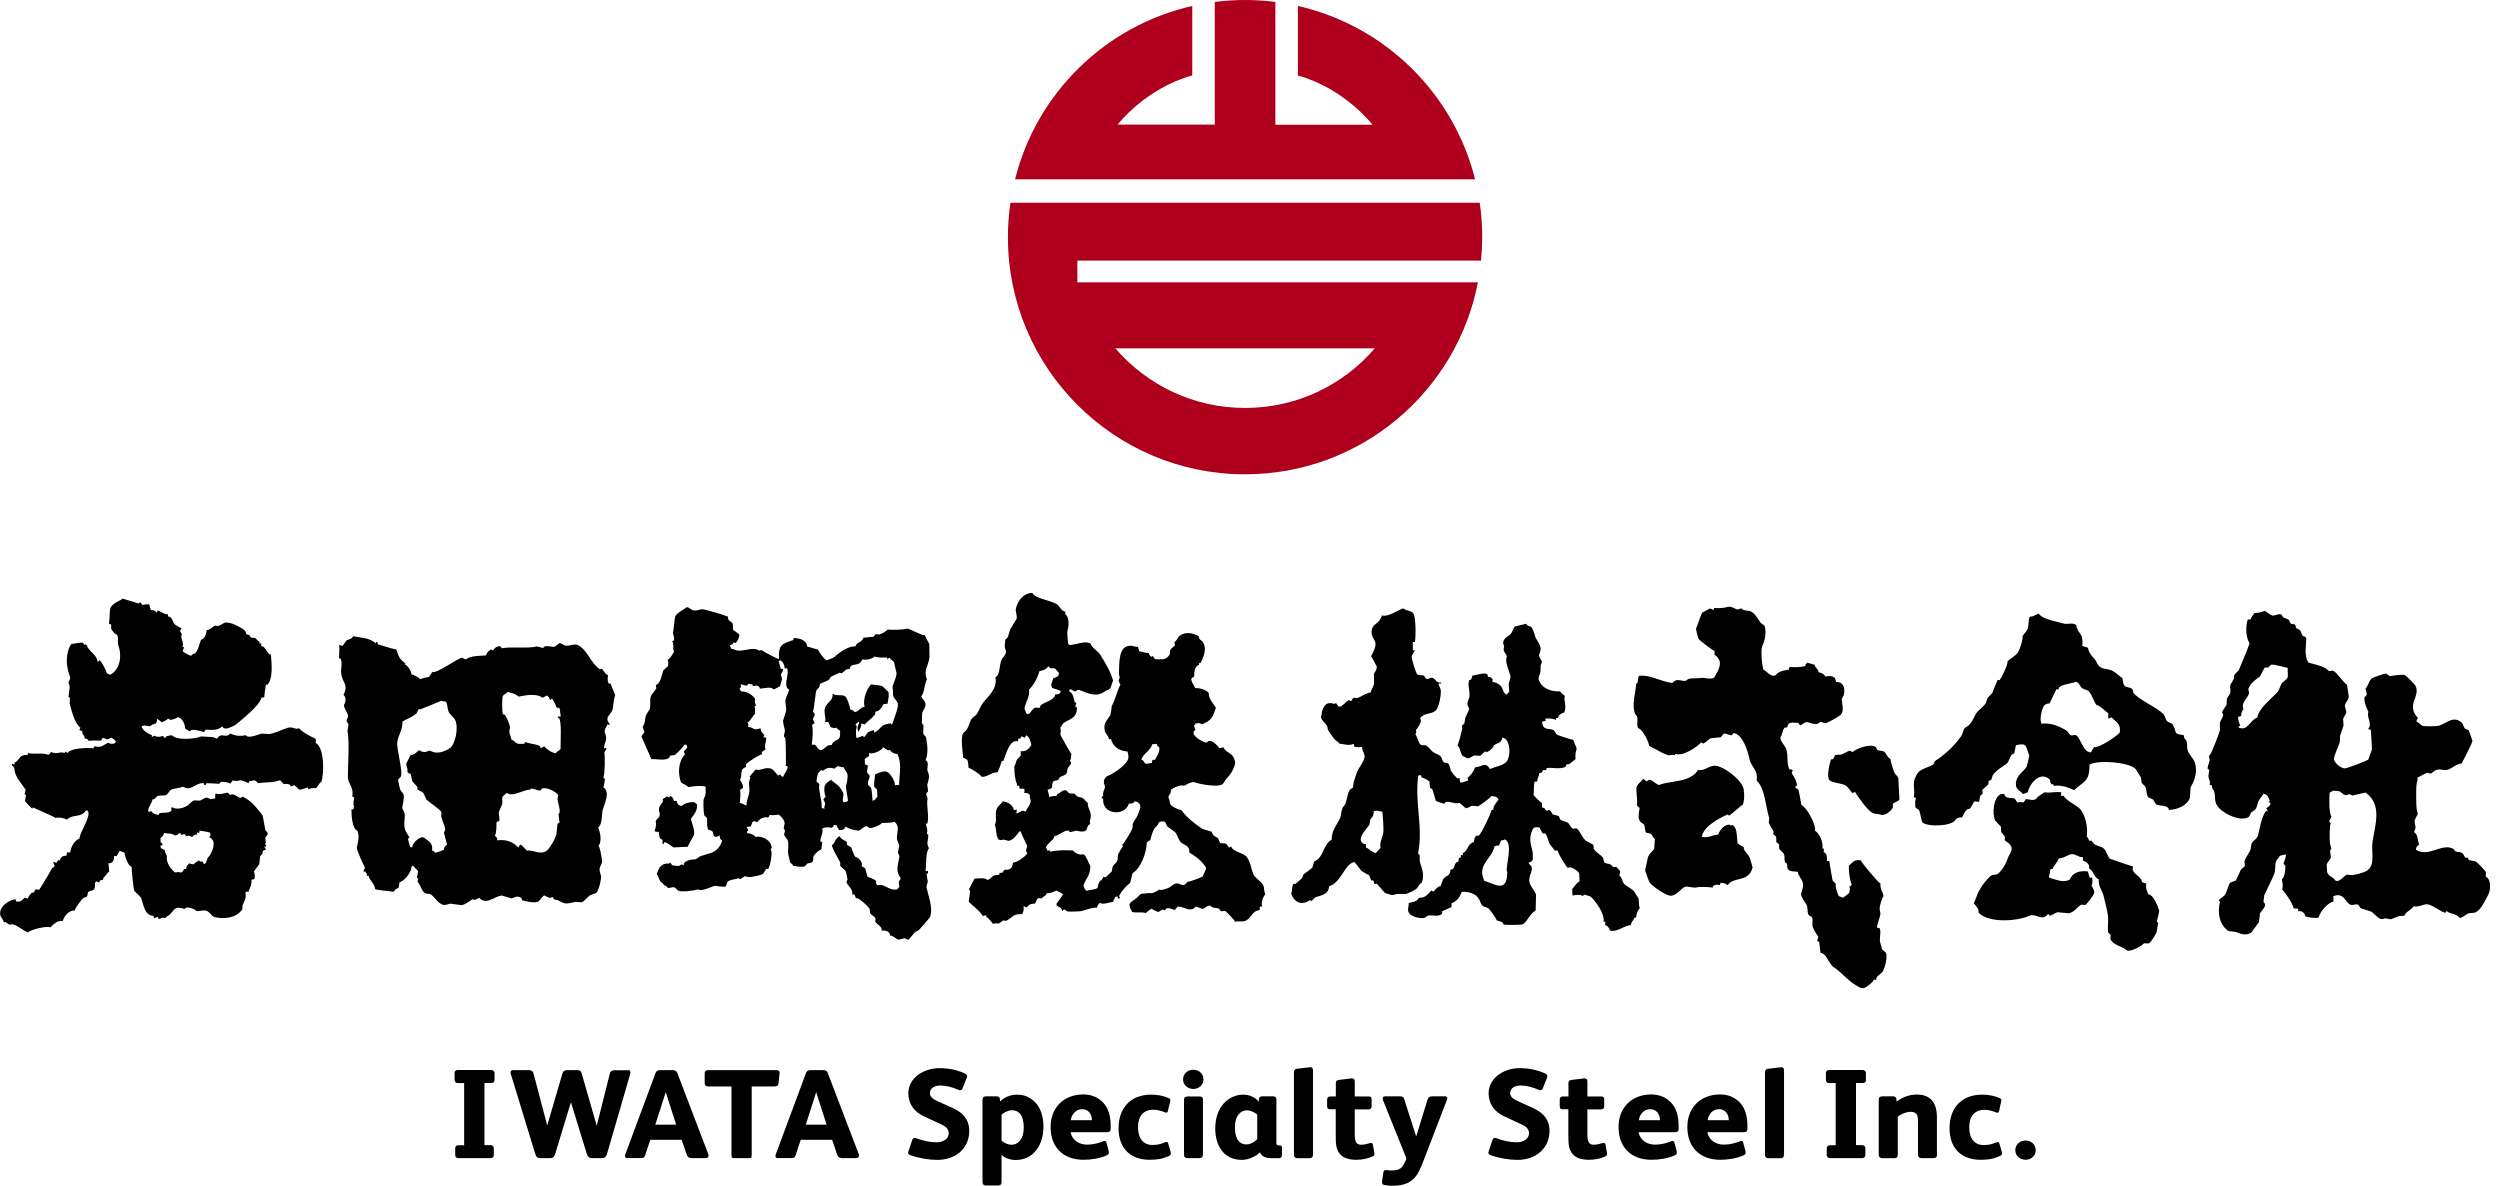
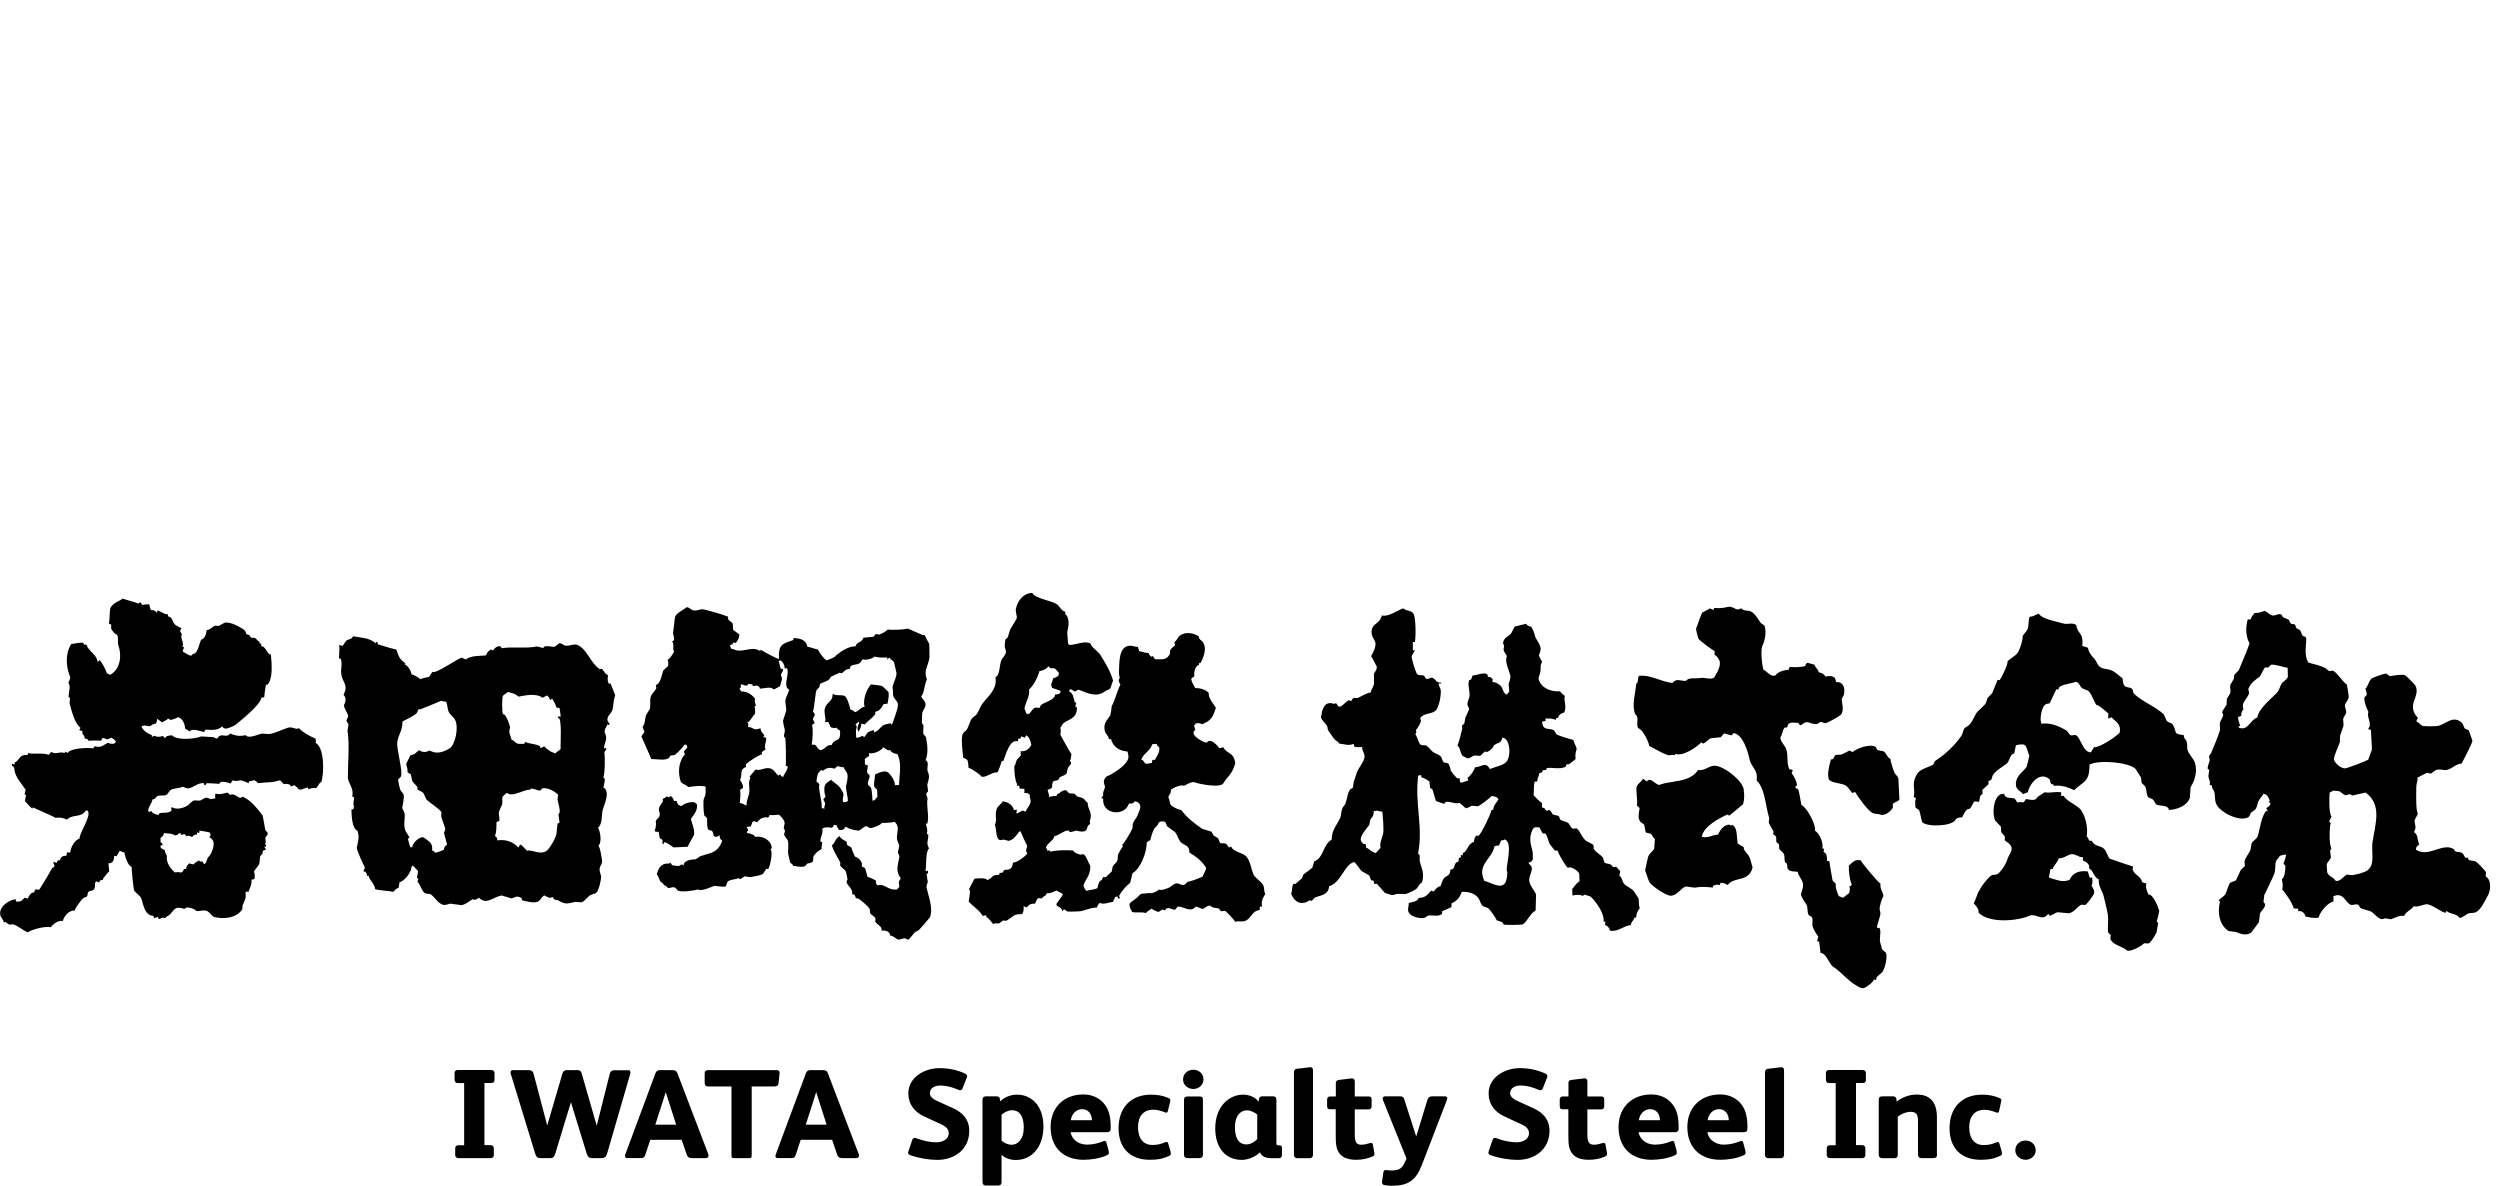
<svg xmlns="http://www.w3.org/2000/svg" width="253" height="120" viewBox="0 0 253 120" fill="none">
-   <path fill-rule="evenodd" clip-rule="evenodd" d="M131.345 7.64V.603c8.798 1.995 15.756 8.827 17.936 17.547h-46.559c2.18-8.72 9.138-15.552 17.936-17.547V7.63c-4.778 1.333-7.552 4.983-7.552 4.983h9.83V.195C123.938.068 124.96 0 126.001 0c1.042 0 2.064.068 3.066.195V12.623h9.83s-2.784-3.65-7.552-4.983zM150.001 24c0 .798-.038 1.586-.116 2.365v.01h-40.857v2.2h40.536C147.432 39.64 137.69 48 126.001 48c-13.255 0-24-10.745-24-24 0-1.187.088-2.345.254-3.484h47.493c.166 1.139.253 2.297.253 3.484zm-24 17.285c5.256 0 9.957-2.336 13.129-6.034h-26.257c3.172 3.689 7.873 6.034 13.128 6.034z" fill="#AE001C" />
  <path fill-rule="evenodd" clip-rule="evenodd" d="M31.946 75.18c.032-.237.032-.258-.032-.441-.484-.194-1.334-.656-1.646-1.044-.387.194-.635-.204-1.151-.043-.581.183-1.194.516-1.851.635-.258-.011-.506-.032-.764-.043-.086-.043-1.399.603-1.625.151-.57.14-1.044.075-1.592-.161-.301.441-.71.043-1.087.247-.065.075-.14.161-.204.237-.161.054-.312-.086-.387-.118l-1.237-.075c-.656.258-2.431.441-2.969-.118-.301.065-.559-.011-.678.301-.118-.065-.151-.161-.269-.237-.194.108-.549.151-.85-.021-.075.043-.161.097-.237.14v-.194c-.452-.172-.871-.441-1.065-.882h.054c.28-.237.667.075.85-.043.204-.129.237-.183.559-.247.086-.129.129-.204.118-.463.14.022.334.237.527.344.161-.129.463-.204.592-.377.161.021.151.011.204.14.204-.032.656-.151.796-.301.441.14.71.624.732 1.173.172.107.29.118.409.28.387-.334.968-.065 1.506.065.054-.086.097-.161.151-.247.689.043 1.216.097 1.711-.334.086.118.032.151.204.204.14.129.958-.215 1.173-.398.581-.484 2.421-1.926 2.561-2.7.097-.011.194-.032.29-.043.043-.452.086-.818.172-1.28.054 0 .097.011.151.011.559-.581.452-1.99.355-3.055-.387 0-.538-.828-.914-.839 0 0-.032-.011-.065-.021v-.247c-.054 0-.118-.011-.172-.011v-.161c-.215-.107-.301-.312-.473-.409-.129-.011-.258-.011-.387-.021-.065-.097-.14-.194-.204-.29-.075-.011-.161-.032-.237-.043-.054-.129-.118-.258-.172-.387-.377-.301-1.506-.958-2.066-.785-.161.054-.409.247-.613.312-.118-.011-.237-.011-.355-.021-.237.097-.484.42-.85.452-.043.473-.194.861-.559.968-.204.463-.226.893-.527 1.291-.129.172-.387.108-.473.344-.323-.086-.538-.269-.85-.43.011-.226.054-.28.151-.398-.065-.043-.14-.097-.204-.14.258-.344-.29-.882-.032-1.226-.054-.075-.097-.151-.151-.226-.086-.183-.011-.172.118-.334-.097-.129-.473-.226-.678-.419-.29-.28-.194-.753-.71-.828v-.215c-.387.043-.603-.258-1.065-.377-.011.065-.021.129-.032.183-.011.011-.021.022-.032.032-.172-.194-.29-.269-.592-.258-.065-.215-.14-.312-.151-.57-.226-.021-.506 0-.732.054-.065-.183-.14-.129-.204-.29-.054.054-.118.097-.172.151-.43-.172-1.119-.334-1.592-.506-.377.29-.914.409-1.205.871-.183.29-.065 1.216-.204 1.625.086.107.107.118.237.107v.441c.14.258.334.527.592.603.204.377 0 .689.151 1.14.377 1.13.108 2.431-.85 2.926-.108-.054-.215-.097-.323-.151-.065-.28-.559-1.216-.721-1.312 0-.022-.011-.043-.021-.065-.032.054-.065.118-.097.183-.043 0-.075 0-.118-.011-.065-.678-.904-1.033-1.087-1.635-.129-.097-.108-.086-.269-.043-.022-.075-.054-.14-.086-.204-.441-.054-.882.108-1.205.118-.602.914-.57 2.205-.14 3.281.097.247-.118.516-.151.592v.032c.043.108.075.215.118.323.032.28-.075.645-.086.968-.011.043-.022.086-.032.118.022.054.129.086.151.194-.011.172-.022.355-.032.527.215.753.527 2.055 1.087 2.421-.022.151-.022.151-.118.215.075.086.161.118.29.14.054.118.129.086 0 .161.086.258.247.237.269.581.215.065.301.032.387.247.43-.043.699-.043 1.27-.011.054-.086.097-.183.151-.269.215-.043.301.151.506.129.14-.021.215-.14.409-.161.161.108.366.237.409.366.054.334-.592.28-.764.14-.516.237-.678.559-1.356.355-.054.075-.097.14-.151.215-.581-.086-2.281-.032-2.593.463-.129-.043-.118-.065-.204-.14-.043.054-.075.097-.118.151-.495-.204-.775.204-1.356-.118-.054.14-.151.226-.269.301-.452-.247-1.829-.021-2.033-.194-.032.075-.054.14-.086.215-.85-.086-.753.506-1.291.764v.194c-.086-.022-.172-.054-.269-.075v.065c-.151.14.334.237.237.516.108.796.699 1.388 1.151 2.055-.043.129-.075.269-.118.398.022.075.022.075.151.14-.043.194-.075.398-.118.592.108.129.635.732.764.775.011-.043.022-.086.032-.129.441.215 2.216.958 2.27 1.054.463-.043.839-.022 1.173.194.635-.624 1.409-.129 1.947-.947.054.011.118.032.172.043.409.527-.818 2.141-.828 2.808-.506.194-.871.818-.947 1.42-.108-.011-.215-.011-.323-.021-.022.118-.043.226-.054.344-.29-.021-.613.097-.646.463-.065 0-.14-.011-.204-.011-.054.086-.118.183-.172.269-.086-.032-.172-.075-.269-.108-.011.011-.022.021-.032.032.022.183.054.204.118.323-.032.29-.204.172-.29.355-.409.775-.796 1.356-1.237 2.087-.129.054-.215.032-.387-.021-.065.14-.161.172-.118.301-.097.021-.194.054-.29.075-.108.065-.334.398-.387.57-.108-.032-.215-.054-.323-.086-.108.108-.215.215-.323.323-.172.075-.334.086-.527.065-.022-.075-.043-.151-.054-.226-.527.011-1.711.656-1.56 1.571.043.29.323.409.355.775.065-.022.14-.032.204-.054.57.549.398.065.947.312.387.172.828.549 1.27.742.452-.323 1.84-.656 2.324-.516.28-.334.721-.699 1.237-.645.129-.516.646-1.087 1.205-1.054-.011-.194.721-1.162.882-1.27.151-.097.258-.021.355-.161.118-.183.011-.398.204-.495.247-.118.377-.043.527-.247.086-.129.097-.398.086-.624.043-.054.075-.097.118-.151.108.043.215.075.323.118.021-.161.011-.194.172-.237.054-.011.118-.021.172-.021.011-.054.021-.108.032-.151.054-.086.506-.635.613-.721-.011-.387-.075-.473-.054-.85.118.032.215.043.29-.043.204-.054.258-.409.269-.678.075.011.161.032.237.043.129-.226.194-.344.323-.549.161.065.312.129.473.183.065.355.334 1.323.732 1.431.011.506.194 2.313.269 2.431.054.097.635.559.71.764.237.667.312 1.721 1.237 1.775.011.065.021.129.032.194.118.043.215-.032.387-.097.043.075.075.151.118.226.312-.075.323-.237.645-.086.118-.226.312-.215.473-.377.592-.635.527-.839 1.474-.57.054-.043.118-.075.172-.118.28-.097.914.14 1.0.312.247.118.645-.129 1.065 0 .334.108.495.57.85.645.968.215 2.098.086 2.711-.71.129-.161.043-.387.086-.495.183-.42.398-.721.29-1.237.011-.032.021-.065.032-.097.129-.075.097-.065.269-.011.129-.441.334-.613.323-1.27.054 0 .097.011.151.011.054-.032.097-.054.151-.086.043-.334-.011-.452-.054-.753.172-.237.355-.484.527-.721.032-.247.054-.495.086-.753.097-.258.301-.183.269-.581.118-.075.194-.065.323-.14-.054-.097-.118-.194-.172-.29.054-.011.118-.011.172-.022.054-.161-.032-.118-.086-.226.161-.183-.043-.495.054-.721.065-.086.14-.183.204-.269 0-.344-.151-.258-.237-.452-.021-.043-.237-1.42-.29-1.495-.603-.764-1.097-1.442-2.001-1.883-.043.032-.075.054-.118.086-.29.183-.678-.506-1.151-.258-.086-.075-.172-.161-.269-.237-.398.086-.861.258-1.205.086-.032.204-.075.258-.032.409v.097c-.161.021-.312.043-.473.065-.14-.054-.28-.097-.409-.151-.237.032-.506.258-.645.301-.086.032-.527-.032-.613-.011-.258.075-.463.398-.678.527-.473.29-1.162.43-1.56.151-.118.097-.086.161-.032.312-.258.366-.818.194-1.205.301-.086.054-.086.065-.118.183-.237-.043-.645-.151-.71-.387-.086.022-.172.054-.269.075-.032-.032-.054-.065-.086-.097.022-.43.409-.807.441-1.162.301-.011.355-.312.592-.377.258-.065.581.054.882-.129.118-.151.237-.301.355-.452.441-.226.893-.14 1.205-.334.237.043.355.194.613.161.527-.065.882-.559 1.56-.527v.161c.065.011.14.032.204.043-.011-.14-.032-.108.054-.183.108-.032 1.291.054 1.291.054.097-.118.086-.172.269-.204.065-.021.678.043.85.183.086-.108.172-.215.269-.334.237.108.527.054.678.011.215-.065.764.215.882.28.021-.022.043-.043.054-.065-.043-.237.344-.097.506-.247.172.054.312.172.409.312.904-.129 1.442-.022 2.238-.301.129.129.258.269.387.398.312-.086.42.032.613.043.086.108.054.054.054.194.14-.043.28-.086.409-.129.161.183.323.183.387.398.28.161.667-.161 1-.161v.194c.204-.129.603-.204.796-.14.226-.183.258-.484.527-.624.28-.689.366-3.443-.559-3.948zM16.228 85.196c.043-.161.043-.194 0-.377.194-.204.269-.129.355-.484.022-.011.043-.022.054-.032.366.086.721-.021 1.087.258.172-.065.312-.075.387-.258.194.054.215.065.237.204.108-.032.215-.075.323-.108.065.075.14.151.204.237.161-.129.29-.043.559.065.14-.129.226-.247.506-.247v-.194c.021-.011.043-.021.054-.032.054.032.097.065.151.108.021-.097.043-.183.054-.28.377.075.645.086 1.033.194.021.043.043.086.054.129.043.118 0 .29-.118.334.118.097.215.086.29.237.463.42-.172 1.732-.409 1.797-.065.172-.151.377-.237.613-.054.032-.118.054-.172.086-.043-.075-.075-.151-.118-.226-.151-.075-.29.032-.387-.151-.215.151-.398.215-.559.409-.247-.075-.28-.032-.441-.118-.129.226-.29.215-.29.581-.075 0-.161-.011-.237-.011-.021.247-.172.312-.323.387-.172-.118-.355-.032-.592-.032-.366-.301-.936-1.011-.796-1.657-.065-.129-.237-.409-.204-.581-.14-.075-.28-.14-.409-.215-.021-.075-.043-.151-.054-.226.086-.065.075-.075.237-.075v-.032c-.065-.118-.108-.237-.237-.301zM61.994 71.791c.097-.419.065-.893.269-1.431l-.463-1.162c-.097-.086-.032-.021-.204 0v-.075c-.14-.172-.097-.495-.065-.785-.355-.161-.387-.473-.667-.678-.097.054-.097.075-.204.032-.85-.559-1.216-1.883-2.098-2.367-.506-.28-.861.118-1.399 0-.108-.021-.377-.28-.57-.226-.14.107-.29.226-.43.334-.226.097-.742-.129-1.054-.011-.032.011-.097.14-.161.151-.204-.054-.398-.097-.603-.151-1.108.237-2.485-.011-3.593.183-.075-.484-.807-.021-.828.226-.151-.032-.14-.043-.237-.107-.247.161-.398.269-.495.602-.85.075-1.442 0-2.066.409-.129-.065-.269-.129-.398-.183-.516.151-2.647 1.678-2.926 1.431-.204.14-.226.355-.398.527-.344.065-.516.075-.861.226-.183-.161-.645-.463-.893-.484-.075-.441-.387-.904-.732-1.054.043-.022.086-.054.129-.075-.581-.323-.721-.732-.936-1.388-.699-.151-1.27-.366-1.861-.527-.021-.086-.043-.172-.065-.258-.161.043-.108.011-.161.151-.667-.581-1.485-.559-2.292-.71-.151.334-.419.258-.699.452-.118.172-.247.355-.366.527-.107-.032-.226-.075-.334-.108.043.613-.021.85-.032 1.356.054.011.107.021.161.032.226.452.011.968.065 1.495.108.947.775 1.108.237 2.173.323.301.204.721.032 1.087.065.28.312.667.398.904.108.269-.129.484-.129.603-.011.129.172.247.204.409-.032.204-.065.398-.097.603v.032c.215 1.42.032 3.12.032 4.691 0 .624.667 1.13.43 1.947.065.032.129.075.204.107-.021.398-.151.635 0 .904-.043.097-.065.129-.065.301h-.204c0 .559.043 1.937.602 2.173.237.613.043 1.183-.065 1.689-.043.204.71 1.85.828 2.023-.054.129-.108.247-.161.377.097.054.086.054.204.032.043.075.086.151.129.226.075.118.032.054-.032.183.075.011.151.021.237.032.108.506.581.753.667 1.356.581.14 1.291.14 1.829.258.172-.204.247-.312.527-.409.043-.237.065-.29.097-.559.516-.183.968-.753 1.162-1.28.075-.194-.021-.215.097-.334.032-.021.065-.054.097-.075.172.183.355.377.527.559-.043.237-.086.473-.129.71.054.011.108.021.161.032-.032.108-.065.226-.097.334.301.28.398.914.732 1.13.258.161.463.032.667.183.377.301.656.839 1.162 1.011.258.086.559-.075.764-.107.377.054.753.097 1.13.151.495-.097.764-.398 1.13-.603.215.151.495-.043.635-.151.796.775 1.409-.065 2.292-.226.344.097.689.204 1.033.301.226-.075.527-.344.968-.043.065.075.054.065.065.226.409.108 1.28.355 1.667.108.204-.129.334-.441.57-.603.183.097.43.215.57.258.097-.021.204-.054.301-.075.097.032.065.172.129.226.118.021.247.054.366.075.818.441.85.387 1.764.183.226.011.441.021.667.032.323-.108.602-.559.861-.71.151-.086.495-.129.667-.301.226-.237.516-1.485.43-1.689-.043-.118-.183-.527-.129-.753.065-.29.28-.441.237-.785-.043-.323-.204-1.377-.366-1.463.387-.43.172-1.463-.032-1.84.473-.441.323-1.226.463-1.797.129-.516.828-1.829.065-2.292.097-.247.118-.581.161-.828-.054-.065-.108-.129-.161-.183.172-.334.183-2.388.097-2.474.054-.204.172-.269.204-.409.011-.011.021-.021.032-.032-.021-.011-.043-.022-.065-.032h-.204c.065-.796.43-.764.065-1.646.021-.43.172-.409.269-.753.086.011.172.022.269.032-.054-.204-.312-.344-.237-.678.054-.312.42-.495.506-.882zm-16.471 3.927c-.377.237-1.033.57-1.646.398-.14-.054-.28-.107-.42-.161-.387.194-.645.215-1.044-.043-.28.215-.452.473-.871.516-.14.28-.28.549-.42.828-.043.258.172.43.108.872.108.151.28.14.344.237.043.226.097.452.14.667.129.237.409.398.527.635v.194c.14.183.506.226.624.43.14.237.194.549.387.71.226.194 1.259.925 1.366 1.108.14.226-.011.323.032.516.097.409.366.968.42 1.302-.043.118-.097.237-.14.355.108.398.215.785.312 1.183-.183.183-.28.215-.344.549-.334.118-.516.226-.872.28-.097-.129-.118-.194-.312-.237.086-.28-.032-.645-.172-.785-.097-.108-.42-.355-.592-.473-.387-.312-1.205.516-1.226.904-.043.022-.097.054-.14.075-.183-.204-.215-.624-.312-.947h.172c-.075-.28-.301-.527-.387-.71-.29-.613-.032-1.291-.108-1.775-.021-.172-.226-.473-.247-.592-.011-.043.247-1.011.14-1.377-.108-.129-.204-.258-.312-.398-.108-.301-.194-.721-.247-1.065.065-.14.226-.215.28-.312.258-.516-.452-2.743-.355-3.507.107-.796.527-1.097.527-2.087.43-.226 1.108-.527 1.431-.828.065-.14.14-.29.204-.43.043.011.097.021.14.043.054 0 2.13-.871 2.13-.871.194.054.28.086.484.075.183.312.129.581.247.947.118.377.516.581.667.871.43.764.021 2.561-.516 2.905zm11.103 6.541c-.011.065-.108.054-.108.194.032.258.075.527.108.785-.065.043-.14.075-.204.118-.032.344-.065.689-.108 1.022-.086.484-.71 1.528-1.011 1.732-.678.473-1.538-.215-1.958 0-.215-.215-.387-.43-.624-.635-.172.043-.161.065-.204.237-.022.011-.043.021-.065.043-.538-.538-1.183-.839-2.13-.71-.011-.344-.097-.312-.247-.473.172-.194.161-.979.172-1.377.097-.043.183-.075.28-.118.065-.29-.097-.656-.032-.904.043-.183.269-.603.312-.753.086-.28-.043-.495.065-.828.14-.118.28-.237.42-.355.613.495 1.754-.398 2.378-.312.011-.043.021-.075.032-.118.42 0 .592.172.871.194.247.022.161-.151.28-.194.463-.194 1.431.323 1.646.667-.247.527.226 1.119.129 1.786zm.108-6.455c-.14.183-.387.226-.484.43-.441-.065-.925-.409-1.183-.71-.118.065-.237.129-.344.194-.054-.075-.043-.054-.065-.194-.387-.258-1.022-.215-1.463-.43-.129.065-.097.043-.14.194-.247-.043-.441.043-.699-.043-.215-.075-.334-.312-.592-.398-.118-.559-.334-.656-.14-1.226-.043-.29-.334-1.065-.559-1.302-.054-.011-.118-.021-.172-.043-.086-.172-.108-1.711 0-1.851.151-.215.323-.183.484-.398.43.118.764.151 1.087.473.689-.129 1.807-.377 2.442.118.151-.075.301-.161.452-.237.151.118.247.247.312.473.118-.054.118-.086.204-.161.151.258.387.635.42.871.086.065.14.075.312.075.097.247.075.516.14.828v.043h-.28c-.011.021-.021.054-.032.075.022.021.043.054.065.075.409-.054.194 2.84.237 3.141zM93.912 64.926c.05.086.097.165.132.238l.021 1.366c-.052.337-.142.596-.223.827-.154.441-.275.786-.035 1.4-.131.233-.19.526-.248.813-.07.349-.139.69-.333.908.048.101.122.199.195.296.075.099.149.197.192.295.125.302-.017.549-.143.768-.058.101-.113.195-.136.287-.022.08-.029.441-.034.724-.003.139-.005.259-.009.319.027.038.054.078.081.118.027.04.054.081.081.118-.005.14-.008.277-.011.414-.003.137-.005.274-.011.414.042.104.096.158.148.21.083.083.161.161.174.425.129.635.172 1.485-.086 2.066.263.15.234.377.203.628-.023.18-.047.371.034.556.188.424.103.713-.028 1.164-.012.041-.024.083-.037.127.021.215.054.441.086.667-.016.033-.044.062-.073.094-.048.052-.101.11-.121.196.021.07.046.14.07.21.024.07.048.14.07.21-.07.409-.031.823.007 1.229.044.469.087.926-.04 1.353-.027-.005-.051-.008-.075-.011-.024-.003-.048-.005-.075-.011.024.12.052.218.078.307.066.231.115.403.03.737.026.019.056.035.087.051.021.011.042.022.063.035.004.272-.031.445-.059.586-.048.239-.079.392.124.791-.246.303-.268.922-.289 1.494-.01.28-.02.549-.055.765.021.011.043.032.065.054.027-.011.057-.021.086-.032.03-.011.059-.021.086-.032 0 .043.003.083.005.124.003.04.005.081.005.124l-.032.065c-.043.011-.075.011-.118.011.021.14.043.277.065.414.021.137.043.274.065.414-.007.023-.018.054-.031.09-.049.135-.123.342-.098.469.04.191.098.406.161.636.21.77.465 1.7.183 2.388-.022.054-1.076 1.259-1.141 1.312-.059.027-.118.057-.177.086-.059.03-.118.059-.177.086-.025.028-.049.057-.074.085-.193.221-.392.45-.582.679-.094.022-.202-.039-.289-.088-.043-.024-.081-.045-.109-.052-.097.027-.196.051-.296.075-.1.024-.199.049-.296.075-.161-.025-.277-.111-.396-.199-.136-.101-.274-.203-.487-.221-.021-.377-.473-.581-.861-.484.021-.325-.148-.455-.334-.598-.097-.074-.198-.152-.279-.263-.046-.061-.034-.135-.021-.212.014-.084.029-.172-.033-.251-.036-.046-.139-.13-.242-.213-.112-.091-.225-.183-.253-.228-.011-.07-.019-.143-.027-.215s-.016-.145-.027-.215c-.129-.269-.947-.968-1.183-1.076-.038-.005-.073-.008-.108-.011-.035-.003-.07-.005-.108-.011-.019-.129-.054-.18-.092-.238-.026-.039-.054-.08-.08-.149-.032 0-.067.003-.102.005-.035.003-.07.005-.102.005.08-.345-.103-.571-.287-.8-.115-.142-.23-.285-.283-.459.016-.049.035-.094.054-.14.019-.046.038-.091.054-.14-.027-.124-.051-.245-.075-.366-.024-.121-.048-.242-.075-.366-.064-.163-.203-.278-.335-.388-.112-.093-.218-.181-.268-.29.005-.048.008-.094.011-.14.003-.046.005-.091.011-.14-.083-.161-.17-.313-.258-.466-.216-.38-.434-.763-.603-1.277.164-.106.246-.262.329-.42.102-.195.206-.393.467-.505.077.211.256.308.425.399.115.062.226.122.296.214 0 .038.003.073.005.108.003.035.005.07.005.108.075.109.161.151.247.192.075.036.15.072.215.152.021.14.226.656.366.904.344.097.538.344.689.646 0 .054-.003.11-.005.167-.003.057-.005.113-.005.167.081.049.168.091.252.132.028.013.055.027.081.04.036.127.07.251.104.375.047.171.093.339.143.507.172.054.732.258.861.42-.054.226.011.312.172.452.343-.121.603.014.89.162.298.154.624.324 1.1.236.024-.084.068-.121.11-.156.033-.028.065-.054.084-.102-.011-.081-.019-.161-.027-.242-.008-.081-.016-.161-.027-.242.014-.062.048-.111.083-.164.045-.066.093-.137.111-.245-.454-.565-.349-1.074-.215-1.727.022-.105.044-.214.065-.328.044-.203-.028-.312-.097-.416-.015-.022-.03-.045-.043-.068.027-.124.051-.247.075-.371.024-.124.048-.247.075-.371-.032-.086-.067-.172-.102-.258-.035-.086-.07-.172-.102-.258-.074-.256-.035-.514.004-.766.062-.403.122-.79-.295-1.128-.14.086-1.0.129-1.28.118-.032.172-.958.57-1.205.516-.037-.01-.078-.038-.123-.068-.097-.066-.214-.144-.361-.093-.102.07-.204.142-.307.215-.102.073-.204.145-.307.215-.516-.032-1.011-.194-1.366-.398-.054.046-.081.11-.107.174-.01.025-.021.05-.033.074-.194.075-.581.172-.57-.032-.118-.129-.14-.194-.194-.355-.065-.009-.1-.019-.129-.028-.044-.013-.075-.022-.172-.015.008.145-.023.166-.091.211-.028.019-.062.042-.103.079-.226-.054-.775-.107-.958.108.077.238-.003.489-.082.734-.063.197-.125.39-.101.568.032.005.062.008.091.011.03.003.059.005.091.011-.016.124-.03.247-.043.371-.013.124-.027.247-.043.371-.323.14-.592.398-.775.678-.049.076-.048.163-.047.255.001.13.003.269-.136.401-.081.021-.159.04-.237.059-.078.019-.156.038-.237.059l-.226.258c-.232.112-.618.052-.92.004-.105-.016-.199-.031-.274-.037-.044-.139-.114-.185-.182-.23-.048-.032-.095-.063-.13-.125-.032-.14-.065-.282-.097-.425-.032-.143-.065-.285-.097-.425-.018-.164-.008-.348.002-.538.014-.272.029-.558-.034-.818-.065-.097-.129-.191-.194-.285-.065-.094-.129-.188-.194-.285.016-.07.032-.143.048-.215.016-.073.032-.145.048-.215-.021-.043-.043-.089-.065-.135-.021-.046-.043-.091-.065-.134.016-.075.032-.153.048-.231.016-.078.032-.156.048-.231.011-.337-.381-.705-.569-.881l-.012-.011c-.441.065-.603.065-.958.043-.017.136-.034.151-.088.199-.014.013-.031.028-.052.048-.484-.075-.818.097-1.087.484-.042-.013-.081-.031-.12-.048-.119-.053-.226-.101-.364.005-.042.125-.09.244-.14.366-.014.035-.029.071-.043.107-.1-.029-.148-.011-.208.012-.05.019-.108.042-.211.042.028.074.053.106.077.136.032.04.06.075.084.198-.019.021-.036.038-.052.053-.062.061-.09.088-.056.227.247.011.732.14.828.387.624-.151 1.646.28 1.668 1.151-.064.027-.083.027-.091.036-.008.009-.005.028-.027.093.258.151-.054 1.764-.237 1.947-.032 0-.067.003-.102.005-.035.003-.07.005-.102.005-.054.086-.11.169-.167.253-.057.083-.113.167-.167.253-.247.151-1.108.334-1.452.312-.065-.011-.129-.024-.194-.038-.065-.013-.129-.027-.194-.038-.075.048-.153.1-.231.151-.078.051-.156.102-.231.151-.032-.021-.062-.04-.091-.059-.03-.019-.059-.038-.091-.059l-.032.032c-.109.041-.248.067-.391.093-.267.049-.548.101-.674.262-.053.073-.072.148-.09.221-.022.089-.043.175-.126.252-.192.032-.53-.009-.789-.04-.176-.021-.316-.038-.351-.025-.075.027-.169.064-.272.105-.442.178-1.076.433-1.363.25-.323.097-1.603.301-2.001.129-.065-.028-.11-.086-.158-.147-.062-.081-.129-.167-.251-.197-.106-.024-.265.011-.397.04-.108.024-.198.044-.227.024-.048-.043-.094-.086-.14-.129-.046-.043-.091-.086-.14-.129-.094-.033-.125.012-.138.007-.008-.003-.009-.024-.013-.093-.053-.095-.126-.144-.195-.191-.056-.038-.11-.074-.149-.132-.066-.106-.115-.224-.165-.345-.057-.137-.115-.277-.201-.408.011-.029.021-.057.032-.085.165-.442.29-.775.786-.937.096-.03.17-.026.239-.021.102.006.192.012.32-.097.032.043.065.089.097.135.032.046.065.091.097.135.1 0 .216.019.327.036.128.021.248.04.329.028.053-.005.093-.033.139-.066.057-.041.124-.088.238-.106.011.032.011.075.011.118.022-.005.04-.011.059-.016.019-.005.038-.011.059-.016-.032-.409.645-.581 1.108-.581.1 0 .228-.09.354-.179.092-.064.182-.128.259-.155.186-.066.365-.117.538-.165.697-.196 1.273-.358 1.636-1.384-.022-.021-.042-.039-.061-.057-.152-.139-.223-.204-.175-.481-.035.013-.073.029-.113.047-.13.057-.277.121-.393.072-.114-.048-.144-.176-.175-.303-.024-.102-.049-.205-.116-.267-.052-.047-.121-.061-.192-.075-.075-.015-.151-.031-.206-.086l-.032-.032v-.097c-.08-.2-.072-.406-.065-.596.006-.167.013-.322-.043-.448-.014-.037-.057-.069-.103-.103-.06-.044-.127-.093-.145-.166-.075-.269-.14-1.495-.022-1.721.174-.287.167-.51.159-.786-.003-.117-.007-.243.002-.387-.554-.121-1.09-.044-1.651.037-.038.005-.076.011-.114.016-.117-.144-.251-.209-.384-.272-.125-.06-.249-.119-.358-.244-.312-.861-.269-2.066.409-2.786-.035-.078-.062-.162-.088-.243-.006-.02-.013-.039-.019-.058.059-.065.116-.129.172-.194.057-.065.113-.129.172-.194-.011-.161-.021-.237-.108-.301-.032 0-.067.003-.102.005-.035.003-.07.005-.102.005-.043.183-.764.914-.914 1-.102.062-.197.065-.285.068-.08.003-.154.005-.22.051-.096.446-.776.397-1.359.354-.204-.015-.395-.029-.546-.021-.04-.128-.42-.981-.7-1.609-.168-.378-.3-.674-.3-.682.013-.045.101-.169.182-.282.056-.078.108-.152.13-.191-.054-.071-.079-.155-.103-.241-.024-.084-.048-.169-.101-.243.188-.255.221-.473.259-.721.022-.149.047-.309.107-.495.065-.108.129-.212.194-.317.065-.105.129-.21.194-.317.032-.161.029-.346.026-.535-.004-.253-.009-.513.071-.735.064-.167.194-.323.317-.471.084-.1.164-.198.221-.293.021-.084.001-.14-.018-.191-.019-.054-.037-.103-.004-.174.373-.159.506-.656.619-1.079.04-.151.078-.292.123-.406.161-.14.312-.28.463-.419.086-.204 0-.57-.032-.678.188 0 .458-.459.602-.705.021-.036.039-.067.054-.091-.092-.164-.087-.34-.082-.515.006-.192.012-.381-.112-.55.004-.001.007-.001.01-.002.098-.02.11-.022.162-.095.086-.215-.097-.699-.097-.699.039-.162.07-.455.102-.759.046-.446.095-.916.178-1.037.147-.217.422-.389.7-.562.149-.093.299-.186.43-.288.153.023.264.102.371.178.097.069.19.135.307.155.173.034.372-.014.559-.059.172-.041.334-.08.453-.049.871.215 1.646.43 2.485.742-.054.272.088.372.234.474.085.059.171.12.218.215.046.092.043.237.04.37-.003.115-.005.221.025.276.137.096.27.196.401.295.075.056.149.113.223.167-.011.323-.172.71-.409.882-.019-.013-.032-.023-.043-.032-.025-.02-.04-.032-.108-.054-.075.14-.247.258-.409.323.054.118.108.226.161.334.136.005.231.046.329.088.104.044.21.09.371.095.308.012.594-.042.863-.092.464-.087.881-.165 1.289.114.027-.016.057-.032.086-.048.03-.016.059-.032.086-.048.108.129 1.549.861 1.754.925l.032-.032c-.052-1.382.298-1.5 1.331-1.845.036-.012.073-.025.111-.037.011-.038.019-.073.027-.108.008-.035.016-.07.027-.108.581.043 1.248.14 1.388.882.163.028.359.089.555.149.178.055.356.11.51.141.215.42.527.861.893 1.097.041-.018.104-.043.179-.072.282-.11.725-.282.725-.402.473-.387 1.28-.979 2.001-.947.064-.238.229-.331.394-.423.171-.096.342-.191.402-.448.172-.016.347-.035.522-.054.175-.019.35-.038.522-.054l.194-.258c.065.005.129.013.194.021.065.008.129.016.194.021.323-.129.559-.247.85-.506.28.054 1.668.032 1.969-.097.187.037.486.177.793.32.398.185.809.377 1.004.358.073.247.194.455.299.633zm-14.505 7.5c.051-.172.102-.344.156-.516.015-.065-.012-.281-.04-.503-.032-.256-.065-.52-.036-.572.033-.183.112-.357.191-.531.074-.164.149-.329.185-.501-.399-.218-.31-.711-.222-1.204.064-.358.129-.716.007-.97-.038 0-.078.003-.118.005-.04.003-.081.005-.118.005-.021-.409-.183-.613-.398-.807-.065.022-.118.032-.183.043l-.032.065c.061.128.088.256.114.382.025.118.049.235.101.349.038.011.078.019.118.027.04.008.081.016.118.027-.006.157-.067.259-.123.352-.04.067-.078.131-.092.207.016.07.035.14.054.21.019.07.038.14.054.21-.012.093-.054.229-.1.374-.039.124-.08.254-.105.368-.118.059-.232.122-.344.184-.072.04-.144.08-.216.117-.101.019-.161-.025-.221-.068-.043-.031-.086-.062-.145-.071-.217-.034-.446.001-.683.036-.139.021-.281.042-.425.05-.021-.172-.129-.247-.312-.323-.011.003-.022.005-.032.007-.156.037-.196.046-.388.046-.011-.043-.011-.097-.011-.15v-0c-.14-.032-.28-.054-.42-.075-.124.262-.293.197-.471.128-.1-.039-.203-.079-.303-.063.001.018.002.035.003.051.01.183.016.288-.132.358.027.048.054.1.081.151.027.051.054.102.081.151.624-.021 1.108.334 1.409.732-.054.258.021.516.097.699-.027.011-.051.021-.075.032-.024.011-.048.021-.075.032.056.177.059.39.06.58.001.065.001.127.004.184-.117.095-.223.251-.333.412-.101.149-.205.302-.324.416-.051 0-.06-.009-.069-.008-.007.001-.014.01-.05.04.118.14.097.28.054.484.236 0 .358.063.474.124.069.036.137.071.225.091.178.034.29-.006.393-.042.059-.021.114-.04.177-.044.016.28.133.405.258.539.043.046.088.094.129.149-.01.021-.022.043-.034.065-.025.048-.052.099-.074.15.153-.009.196.015.271.058.009.005.019.011.03.017.004.18-.036.343-.073.495-.057.231-.108.438.009.645-.14.108-.269.204-.409.301.011.032.021.062.032.091.011.03.021.059.032.091-.592.247-1.194.645-1.657 1.033 0 .048.003.094.005.14.003.046.005.091.005.14-.183.065-.323.172-.409.323-.045.107-.05.238-.057.377-.009.195-.018.404-.137.581.015.03.039.071.067.119.133.227.358.612.18.763-.086.043-.161.086-.237.129.054.488.025.778-.011 1.139-.007.069-.014.141-.021.217.208.016.344.091.484.169.049.027.098.054.15.079.011-.011.032-.022.054-.032-.013-.304.052-.503.127-.733.05-.152.104-.318.142-.537.032-.204.011-.468-.007-.694-.012-.156-.023-.294-.015-.382.021-.075.043-.148.065-.221.022-.073.043-.145.065-.221 0-.056-.036-.073-.06-.085-.027-.013-.04-.02.028-.065 0 0 .538-.635.57-.678.223.094.45.031.693-.037.203-.057.417-.116.651-.092.345.031.524.257.712.493.07.088.142.178.224.26.032-.021.067-.043.102-.065.035-.021.07-.043.102-.065.065.151.14.226.312.258.042-.164.121-.287.203-.415.106-.165.217-.339.259-.618-.013-.008-.024-.015-.033-.021-.056-.036-.072-.046-.182-.065.054-.301.011-2.69-.043-2.829-.02-.02-.044-.036-.07-.053-.016-.01-.032-.021-.048-.033-.035-.085-.007-.201.024-.33.036-.147.075-.311.03-.466-.011-.011-.183-.753-.161-.85.054-.172.105-.344.156-.516zm5.966 8.757c.204-.011.301-.021.441-.14 0-.114-.045-.372-.092-.645-.064-.37-.133-.767-.102-.872.054-.161.226-.904.129-1.205-.029-.11-.111-.232-.195-.358-.073-.109-.147-.221-.192-.33-.154.025-.227-0-.32-.032-.069-.024-.149-.051-.282-.065l-.323.258c-.463-.161-.785-.108-1.13.204-.032-.011-.056-.019-.075-.027-.057-.021-.073-.027-.162-.027-.086.108-.183.215-.28.323l-0.0 0c-.086.237-.194.742-.14.871.142.051.188.121.265.237.005.007.009.014.014.021-.091.215-.002.681.091 1.171.084.441.171.901.135 1.217.048.005.1.013.151.021.051.008.102.016.151.022-.069-.157-.043-.204-.009-.265.024-.044.052-.094.052-.198 0-.135-.049-.217-.095-.295-.035-.059-.068-.115-.077-.189l.226-.258c-.151-.301-.204-1.054 0-1.259.098-.143.232-.233.37-.326.06-.04.12-.081.178-.126.166.159.305.262.43.355.265.196.472.35.764.904.09.168.053.369.019.552-.027.145-.051.278-.008.373.021.021.043.054.065.086zm5.406-1.732c.07-.003.14-.005.21-.011 0-.223.021-.48.044-.755.065-.775.141-1.693-.216-2.375-.366-.043-.581-.151-.764-.42-.088.017-.117.036-.133.046-.015.01-.018.012-.05-.003-.081-.054-.164-.105-.247-.156-.083-.051-.167-.102-.247-.156-.108.29-.936.732-1.442.592v0c.032.161.043.215-.011.333-.097.016-.207.106-.311.191-.034.027-.067.054-.098.078 0 .183.011.366.021.548v0c.048.016.1.035.151.054.051.019.102.038.151.054-.007.077-.024.167-.042.259-.039.202-.079.412-.012.516.027.038.061.062.095.086.071.051.138.1.131.269-.004.061-.036.148-.072.246-.072.196-.161.435-.068.593.02.041.072.084.126.129.061.051.125.105.154.161.086.204.14 1.076.151 1.312.19-.033.252-.117.321-.21.044-.059.09-.122.174-.177-.011-.234-.021-.478-.032-.723l-0-.009c-.022-.048-.068-.083-.117-.121-.073-.056-.154-.118-.173-.234-.036-.259.005-.532.046-.804.02-.135.04-.269.051-.401.052-.019.113-.045.18-.073.345-.146.85-.359 1.165-.088.237.215.635.753.656 1.259.07-.005.14-.008.21-.011zm-.543-6.122c.011-.011.032-.022.054-.032.038-.129.102-.305.173-.504.208-.581.483-1.346.387-1.627-.043-.135-.133-.246-.223-.358-.09-.111-.181-.224-.229-.363-.026-.082-.027-.228-.028-.376-.001-.163-.003-.33-.036-.42-.045-.129.057-.393.168-.681.13-.337.272-.707.209-.933-.037-.127-.071-.289-.107-.458-.037-.175-.075-.357-.119-.51-.033-.12-.121-.185-.213-.252-.089-.065-.18-.132-.228-.253-.054.021-.097.032-.151.043-.006.023-.008.048-.011.075-.003.024-.005.05-.01.075h-.032c-.011-.038-.021-.073-.032-.107-.011-.035-.022-.07-.032-.108-.516.011-.839.011-1.291-.097-.172.237-.947.409-1.183.269-.048.065-.094.129-.14.194-.046.065-.091.129-.14.194-.157.102-.344.134-.514.163-.134.023-.257.043-.347.096-.081.044-.101.112-.121.185-.015.053-.031.109-.072.159-.058.006-.113.015-.166.023-.046.007-.091.015-.135.02-.07.027-.159.11-.247.194-.089.083-.177.167-.247.194-.038-.011-.073-.019-.108-.027-.035-.008-.07-.016-.108-.027-.129.054-.828.377-.904.441-.087.281-.372.394-.664.508-.143.056-.288.113-.412.191 0 .281-.09.363-.201.466-.042.039-.088.081-.132.137-.065.087-.122.548-.182 1.033-.059.476-.12.975-.195 1.161.274.254.187.383.097.517-.055.082-.111.165-.086.279.012.047.038.089.065.131.047.074.095.151.075.267-.086.043-.161.086-.237.129.126.695.057 1.266-.027 1.955-.002.015-.004.031-.006.046l.032.032c.14-.043.334-.011.42.108.14.247.194.29.409.441.271-.054.415-.183.546-.299.155-.138.291-.258.594-.218.146-.35.335-.426.499-.493.234-.095.419-.17.362-.992-.134-.028-.194-.098-.258-.172-.034-.04-.07-.081-.118-.118-.15.082-.258.05-.386.012-.056-.017-.116-.035-.185-.044-.027-.061-.055-.123-.083-.187-.052-.115-.105-.233-.153-.351-.06 0-.118.003-.175.006-.054.003-.106.005-.159.005.07-.214.033-.435-.004-.665-.044-.267-.09-.546.026-.841.09-.226.232-.366.368-.5.207-.204.401-.395.375-.856.21.144.434.144.662.144.18 0 .363-0.0.543.071.28.118.527 1.076.603 1.388.18.033.267.103.365.182.03.025.062.05.098.076.183-.05.328-.17.465-.284.161-.134.311-.259.503-.254-.204-.71.194-1.775.645-2.27.693.091.921.08 1.103.166.162.077.287.233.672.608.05.374.01.588-.046.884-.016.087-.034.181-.051.289-.07.011-.14.019-.21.027-.07.008-.14.016-.21.027-.097.258-.29.495-.506.667-.054.016-.108.035-.161.054-.054.019-.108.038-.161.054 0 .038.003.073.005.108.003.035.005.07.005.108-.16.239-.385.429-.61.619-.169.143-.338.285-.477.447-.036-.013-.064-.024-.089-.034-.08-.032-.122-.049-.245-.041.021.226-.14.613-.29.785h-.032v-.065c-.109-.211-.046-.392.023-.591.033-.095.067-.194.085-.302l-.065-.032c-.059.07-.108.108-.156.145-.049.038-.097.075-.156.145.02.022.036.038.049.051.043.042.055.054.08.186-.108.29-.086.678-.043 1.076l.065.032c.086-.03.17-.058.253-.086.125-.042.248-.084.371-.129.011.027.021.051.032.075.011.024.022.048.032.075.141-.077.179-.153.22-.236.028-.057.059-.117.124-.183.133-.141.272-.185.426-.233.07-.022.143-.045.22-.079.062.072.064.105.074.231l.001.016c.223-.069.473-.321.668-.519.05-.051.097-.098.139-.137.138-.132.321-.167.501-.201.114-.022.227-.043.327-.089.021.027.043.051.065.075.022.024.043.048.065.075zM66.707 84.473c-.009-.12-.018-.229-.087-.298-.097.022-.194-.002-.276-.022-.037-.009-.071-.018-.101-.021.054-.129.226-.764.108-.99.061-.175.143-.253.239-.344.04-.038.083-.079.127-.129v-.065c.09-.198.053-.302.012-.418-.033-.091-.068-.189-.044-.346.036-.232.15-.38.264-.528.055-.072.11-.144.156-.225-.01-.047-.02-.076-.028-.096-.016-.045-.02-.055.017-.151.14-.054.269-.151.377-.237.048.016.094.035.14.054.046.019.091.038.14.054.017-.093.021-.1.037-.13.004-.008.01-.018.017-.032.204.054.355.247.387.506.043 0 .089-.003.135-.005.046-.003.091-.005.134-.005.075.312.204.473.506.527.269-.28 1.022-.506 1.388-.344.049.099.081.116.16.16.007.004.015.008.022.012.053.554-.203.899-.457 1.242-.057.077-.114.153-.167.232.028.125.075.273.126.432.128.4.279.868.186 1.214-.027.047-.055.095-.083.143-.181.313-.375.647-.552 1.03-.269.011-1.431.065-1.431.065-.084-.054-.165-.114-.246-.173-.211-.155-.422-.31-.679-.365-.01.021-.022.043-.034.065-.025.048-.052.099-.074.15-.021 0-.054-.011-.086-.021 0-.07.003-.142.005-.215.003-.073.005-.145.005-.215h-.032c-.038-.021-.073-.046-.108-.07-.035-.024-.07-.049-.108-.07-.076-.114-.086-.247-.096-.369zM128.051 90.468c-.161-.237-.075-.613-.215-.893-.172-.344-.85-.753-.99-1.087-.269-.667-.269-1.183-.645-1.721-.366-.516-1.366-.484-1.614-1.108-.064.032-.118.065-.183.107-.14-.086-.215-.301-.323-.366-.204-.129-.451.011-.624-.118-.064-.151-.129-.312-.193-.463-.151-.086-.291-.172-.441-.258-.076-.129-.151-.269-.226-.398-.301-.097-.613-.183-.915-.28-.796-.538-1.549-1.108-2.151-1.926-.205.032-.936-.323-1.055-.516-.14-.215-.075-.516-.247-.764.118-.355.28-.301.258-.742.323-.258.581-.334 1.022-.452.118.011.237.021.355.021.205-.086.732-.463 1.076-.323.409.161 2.281.527 2.765.183.172-.118.258-.387.398-.538.42-.463.678-.775.904-1.592-.151-1.173-.829-.872-1.205-1.614-.129.032-.259.075-.388.108-.193-.247-.903-1.119-1.291-.57-.419-.054-1.108-.495-1.312-.839-.011-.097-.011-.204-.022-.301.065-.043.119-.097.183-.14-.043-.151-.097-.312-.14-.463.119-.065.119-.043.151-.204.398-.032.344-.075.656.086.936-.377 1.087-.678 1.41-1.668-.194-.334-.818-1.033-.71-1.485-.259-.334-.893-.538-1.388-.506-.129-.334-.345-.527-.398-.925.086-.151.161-.172.301-.237-.022-.366.043-1.076.473-1.183.011-.065.022-.129.033-.204h.15c.301-.624.656-1.452.226-2.109-.151-.226-.387-.194-.43-.592-.484-.312-1.302-.506-1.905-.065-.225.172-.268.484-.548.645.021.108.032.226.054.334-.119.161-.323.258-.431.409-.107.161-.032.312-.097.506-.376.624-.753.495-1.495.495-.086-.118-.14-.247-.258-.334-.022.032-.043.065-.065.097-.14-.054-.29-.215-.323-.398-.376.011-.634-.118-.946-.183-.043-.14-.097-.29-.14-.43-.334 0-.473-.118-.742-.118-1.227-.011-1.13 1.678-1.173 2.797-.011.237.172.43-.011.635-.043.14.054.334.161.495-.344.689-.505 1.474-.882 2.195.011.011-.097.828-.14.904-.182.366-.742.753-.57 1.549.076.344.355.484.431.861.107.043.075.043.204 0 .204.807.861 1.216 1.668 1.27.086.237.129.527.075.764-.291.689-1.216 1.237-1.765 1.571-.161.097-.398.129-.516.28-.409.527.011.742-.086 1.076-.065.204-.215.43-.161.742-.065.14-.033.118-.119.14-.021.054-.043.108-.064.172h.183c-.173 1.668 2.205 1.872 2.603.516.258.022.463.011.57-.215.183.011.312.054.409.161.398.301.011.904-.118 1.27-.108.29-.323.473-.43.742-.097.237-.022.463-.108.635-.269.538-.613 1.108-.958 1.56-.064.108-.032.075.022.204-.075.054-.441.667-.495.807-.011.194-.032.377-.043.57-.075.237-.301.366-.43.549-.151.204-.076.387-.162.603-.204.194-.409.387-.613.581-.075-.011-.161-.021-.237-.032-.161.204-.053.301-.333.409-.129.194-.205.409-.258.71-.334.204-.721.14-1.076.29-.172-.054-.28-.355-.344-.527.225-.753.688-.925.699-1.99-.194-.301-.387-1-.689-1.194-.107.011-.215.021-.322.043-.28-.075-.592-.172-.732-.42-.775-.043-1.506-.054-2.356.118.011-.043.021-.086.032-.129-.097.011-.194.021-.301.043 0-.215 0-.204-.14-.269.075-.463.732-.699.893-1.226.452-.075.904-.549 1.356-.559.139 0 .075.086.15.129.162.097.57-.129.689-.118.183.032.473.129.678.086.387-.021.376-.247.494-.581.054-.065.13-.086.183-.14.119-.161-.043-.183.011-.334.312-.947-.183-1.033-.226-1.872-.204-.097-.247-.28-.409-.398-.215-.151-.376-.107-.645-.226-.086-.086-.172-.172-.258-.258-.248-.097-.366.054-.592-.086-.075-.086-.151-.172-.237-.258-.269-.097-.581.161-.721.28-.161.129-.236.011-.279.301-.312-.054-.431.011-.743.086-.01-.334-.118-.452-.161-.732.172-.054.258-.097.42-.172.086-.204-.022-.484.193-.71.162-.032.323-.075.474-.108.043-.086.086-.183.129-.269.226-.151.538-.161.72-.42.033-.161.065-.312.097-.473.097-.237.28-.301.366-.581-.043-.065-.097-.129-.14-.194.14-.226.086-.377.162-.667-.043-.032-1.119-1.915-1.141-2.012.086-.194.054-.463.011-.667.108-.161.151-.194.247-.409.528-.484 1.421-.43 1.442-1.635-.108-.043-.118-.043-.172-.129.032-.118.064-.247.097-.366-.054-.011-.097-.021-.151-.032-.172-.527-.107-.839-.57-1.13v-.065c.032-.043.064-.086.097-.14.215.021.322.204.473.226.151.021.237-.247.484-.14.893.366 1.775.753 2.582.118.205-.161.42-.108.549-.344.086-.247.172-.495.258-.742-.301-1.001-.785-1.786-1.302-2.614-.226-.366-.86-.699-.979-1.119-.591-.334-1.431.129-2.141.14-.043-.054-.096-.108-.139-.161.01-.312-.119-1.044-.054-1.27.193-.699.161-1.399-.226-1.7 0-.075 0-.161.011-.237-.345-.021-.56-.527-.818-.721-.57-.43-2.249-.592-2.528-1.183-.882.032-1.442.742-1.646 1.538-.097.366.14.775.064 1.065-.215.366-.43.721-.645 1.087-.172.377-.162.893-.495 1.011 0 .14-.097.592-.054.807.022.086.14.366.108.538-.054.247-.334.516-.431.71-.269.506-.118 1.538-.634 1.786.247 1.205-.829 1.99-1.313 2.668-.226.312-.398.828-.592 1.087-.14.172-.398.28-.516.473-.204.323-.247.667-.441 1.011-.14.247-.43.301-.495.678-.108.603.043 1.56.097 2.205.14.075.269.151.409.226.097.183.118.495.129.796.355.129 1.13.635 1.313.904.441.151 1.055-.473 1.614-.43.108-.108.441-1.087.441-1.14h.151c.236-.527.624-2.259 1.474-2.001.021-.097.043-.204.064-.301.054.021.118.043.172.065.033-.075.065-.161.097-.237.204-.043.226.118.387.097.043-.075.086-.161.129-.237.302.172.442.527.517.99-.258.43-.56.678-1.087.624.011.14.011.29.022.43-.129.151-.269.29-.398.441-.119.226-.108.463-.258.645v.032c0 .516.053 1.356.258 1.732.011.043.021.086.021.129v.097c.054-.011.097-.021.151-.032.086.107.107.118.107.334.183-.032.334-.032.474.021.043.129.011.183-.011.398.323-.021.452.054.592.226-.119.334.172.409.011.839-.119.301-.334.506-.442.807h-.118c-.194-.237-.538.14-.807.215-.011-.021-.021-.043-.032-.065.021-.107.043-.226.065-.334-.097.011-.194.021-.302.043-.15-.527-.548-.796-1.14-.882-.183.323-.538.463-.646.882-.15.581.086 1.011-.15 1.506.161.377.107 1.151.355 1.431.161.183.355.065.559.054.162.043.312.086.474.129.548-.129.774-.57 1.097-.958h.118c.011.065.646 1.452.678 1.495-.108.334-.204.463.011.732-.258.334-.99.893-1.453.936-.086.398-.118.603-.527.71-.107 0-.215 0-.322.011-.226.172-.076.334-.485.312-.064.097-.075.086-.064.204-.764-.054-.635.312-1.205.527-.118-.269-.99-.183-1.302-.14-.172.334-.355.678-.527 1.011-.032.183.065.161.086.237.011.065-.14 1.076-.14 1.076.484.516 1.054.828 1.42 1.442.118-.021.237-.054.355-.075v.172c.237.118.527.506.7.721.183-.129.473-.021.624-.075.118-.097.247-.183.365-.28.119.011.237.021.355.021.786-.463.635-.678 1.593-.667.14-.269.183-.473.14-.807.107.043.215.086.322.129.226-.269.345-.398.839-.387.076-.172.162-.441.312-.538.054-.032.248-.021.388.021.118-.29.419-.194.484-.549.312.075.635-.108.99-.258.183.14.505.204.645.387-.161.312-.441.635-.645.947v.172c.161.129.591.28.548.527.033.011.054.021.086.032.033-.054.065-.108.097-.172.215.043.205.183.377.226.15.032 1.215 0 1.366-.032.484-.086.925-.355 1.614-.366.086-.226.14-.366.312-.473.355.215.85-.054 1.312-.097.076-.237.162-.29.216-.506.086-.011.182-.021.269-.043v.172c.01.011.021.022.032.032h.15l.033-.065c-.033-.065-.054-.129-.086-.194.269-.506.699-.99 1.129-1.323.076-.323.151-.645.237-.979.818-.463 1.431-2.066 1.442-3.109.139-.086.182-.161.365-.237.076-.355.205-.839.388-1.14.14-.237.387-.323.462-.645.194-.129.377-.129.592-.075.172.108.14.29.258.463.258.194.527.387.786.581.258.247.333.796.624 1.054.355.323.86.269.839 1.022.678.42 1.258.829 1.689 1.538-.043.409-.269.57-.323.871-.151.108-1.399.592-1.528.527-.107.097-.236.301-.398.344-.333.075-.505-.29-.914-.118-.205.086-.409.301-.57.377-.323.14-.829.334-1.044.194-.118.151-.387.269-.602.344-.259.097-.431-.032-.571.043-.193.011-.376.032-.57.043-.193.054-.344.301-.484.409-.742.613-.99.441-.484 1.442.42.108.968-.043 1.366.108.151-.118.441-.366.581-.441 0 0 .603.344.732.323.14-.086.28-.161.419-.247.076.032.162.065.237.097.032-.054.065-.108.097-.172.28-.161.624.075.893.118.097-.118.204-.226.301-.344.656.021 1.313.667 1.818 0 .237.086.474.172.71.258.205-.065.441-.377.721-.344.108.065.215.129.323.194.183.032.376.054.559.086.097.054.14.258.291.29.118-.011.236-.032.355-.043.129.043.979.968 1.043 1.119.334-.151.71.075 1.13-.161.484-.269.613-.99 1.334-1.033 0-.108 0-.226.011-.334.129-.065.097-.043.237 0-.119-.559.064-.882.322-1.302zm-22.732-19.085c-.033.075-.065.161-.097.237-.129.065-.377-.086-.57.043-.14.086-.366.441-.495.581-.108-.032-.119-.021-.205.043-.15-.151-.204-.441-.279-.592.129-.667.581-1.259.462-1.915.431-.366.861-1.151 1.055-1.861.301-.054.634-.14.903-.484.172.043.097.14.205.194.118 0 .236 0 .355-.011.236.075.344.334.527.495-.032.097-.065.204-.097.301-.172.118-.29.161-.484.215-.086.172-.118.441-.226.635.032.108.054.226.086.334.291.151.646.172.882.344-.043.344-.312.323-.57.344-.011.581-1.13.764-1.452 1.097zm11.576 5.508c-.086 0-.183 0-.269.011-.022.097-.043.204-.065.301-.247.043-.366.097-.656.075-.161-.151-.14-.334-.409-.398.226-.689.893-.818 1.108-1.56.151-.011.302-.032.452-.043.043.194.108.247.258.334.086.592-.247.828-.419 1.28zM165.798 90.888c-.129-.204-.258-.419-.398-.624-.237-.377-.904-.581-1.087-.882-.172-.28-.15-.581-.43-.764.032-.161.054-.312.086-.473-.172-.118-.323-.366-.42-.43-.086.011-.183.021-.269.043-.086-.086-.183-.172-.269-.258-.204-.129-.484-.065-.656-.226-.043-.151-.086-.312-.129-.463-.237-.334-.753-.559-.936-.914-.011-.118-.022-.247-.032-.366-.065-.118-.732-.409-.807-.484-.355-.334-.506-.828-.818-1.151-.161-.172-.301.043-.505-.054-.011-.011-.022-.021-.033-.032-.172-.108-.226-.355-.366-.495-.161-.161-.699-.247-.806-.355-.097-.097-.097-.312-.216-.398-.182-.043-.355-.086-.537-.118-.119-.097-.183-.334-.302-.43-.15-.118-.258.086-.387.011-.183-.118-.065-.28-.42-.29-.01-.172-.021-.334-.032-.506-.129.022-.678-.602-.839-.753.075-.409-.011-.968.108-1.345.096-.054.096-.043.269-.043-.022-.28.172-.484.204-.839.086-.054.118-.075.237-.043.053-.086.096-.183.15-.269.097 0 .194 0 .301-.011.022-.054.043-.108.054-.172.28-.161 1.41.172 1.937-.172.032-.075.054-.161.086-.237.086 0 .183 0 .269-.011.215-.172.43-.344.645-.516-.053-.43-.01-.592.108-1.044-.065-.312-.258-.538-.334-.893-.322-.075-1.527-.43-1.71-.57-.086-.129-.162-.269-.248-.398-.495-.29-1.14.108-1.205-.882.119-.021.237-.054.355-.075-.01-.075-.021-.161-.032-.237.355-.021.818-.011 1.044.14.054-.075.043-.065.054-.204h.182c.086-.334.366-.484.624-.549.312-.559-.086-1.291.076-1.678-.183-.14-.355-.258-.484-.463-.85.054-1.872-.269-2.163-1.194-.064-.226.151-.57.172-.775.065-.516-.075-.549.172-1.011-.086-.172-.258-.463-.333-.699.473-.839-.086-1.194-.377-1.872.033-.075-.269-.828-.365-.936-.162-.172-.377-.043-.538-.355-.388.097-.775.194-1.162.29-.119.226-.237.452-.355.678-.259.366-.678.312-.829.958.043.118.086.247.119.366-.173.527.107.592.279 1-.269.538.237 1.452.345 1.969.053.237-.119.603-.173.839.022.269.044.538.065.807-.129.065-.172.14-.237.269-.398-.108-.365-.57-.602-.861-.151-.151-.517-.43-.872-.42.011-.086.022-.183.033-.269-.097-.151-.248-.258-.484-.258.021-.656-1.044-.161-1.55-.129-.053.097-.075.215-.118.334-.065.108-.108.108-.237.14v.032c-.161.463.097 1.087.043 1.571-.032.312-.279.624-.193.947.01.065.193.194.129.463-.119.258-.237.516-.355.775-.032.204-.076.409-.108.602-.075.065-.161.14-.237.204.011.097.022.204.033.301-.119.538-.323 1.302-.484 1.721.333.269.226.71.516 1.033.108.129.291.075.42.258.408 0 .398-.129.656-.247.237-.108.516.032.721-.011.161-.151.312-.301.473-.441.065.021.14.043.205.065.075-.021.441-.29.537-.377.054-.097.097-.204.151-.301.409-.312.732-.161.861-.785.817.086.914 1.893.387 2.474-.344.366-1.194.495-1.635.71-.495-.785-.743-.237-1.528-.172-.075.344-.495.925-.764 1.054.032.086.065.172.097.269-.204.075-.42.14-.624.215h-.183c-.043-.172-.097-.269-.064-.43-.033-.011-.065-.022-.086-.032-.087.043-.087.065-.183.032-.14-.129-.581-.656-.667-.829.043-.075-.14-.592-.216-.667-.161-.043-.322-.086-.473-.129-.161-.204-.183-.463-.301-.592-.183-.204-.57-.28-.786-.452-.204-.161-.376-.43-.602-.592-.204-.183-.495.021-.689-.183-.193-.226-.269-.71-.484-1.0.097-.194.108-.204.054-.441.204-.226.377-.549.495-.85.065-.172-.151-.28 0-.441.43-.452.979-.29 1.452-.635.42-.312.603-1.689.571-2.055-.022-.301-.194-.387-.216-.732h.237c.011-.032.022-.065.032-.097-.548.043-.505-.247-.839-.452-.215-.129-.43.14-.656.086-.161-.043-.172-.269-.269-.334-.108-.065-.441.021-.656-.118-.162-.097-.624-1.657-.581-1.861.107-.194.215-.387.323-.581h-.205v-.506-.334h.205c.118-.624.096-2.485-.151-2.883-.14-.226-.538-.301-.753-.355-.108-.032-.194-.204-.388-.129-.484.183-1.42.861-2.054.678-.173.807-.85.785-1.001 1.399-.161.656.248.979.344 1.334.108.43-.258 1.097-.43 1.388.226.334.377.71.581 1.065-.011.409-.183.473-.291.71 0 .344.011.689.011 1.044-.097.344-.258.484-.344.85-.538.108-.914.409-1.334.57-.129-.011-.258-.021-.387-.021-.14.065-.14.269-.291.344-.29-.43-.818.721-1.248.527-.075-.108-.161-.215-.237-.334-.064.021-.139.043-.204.075-.656-.226-1 .032-1.216.764-.032.204-.075.409-.107.602.086.334.484.624.635.893.021.118.043.247.064.366.194.301.463.71.699.99.151.183.334.129.42.398.484.054 1.033.258 1.463.032.065.086.086.129.097.301.269.043.42.054.775.022.01.441.322.699.247 1.065-.118.559-.559.958-.764 1.496-.107.301-.226.667-.323.979-.032.194-.053.377-.086.57-.097.065-.193.14-.301.204-.269.441-.247.785-.43 1.356-.065.215-.248.334-.323.506-.151.355-.108.678-.226.979-.29.689-.861 1.183-.871 2.227-.861.43-.818 1.883-1.765 2.184-.054.204-.118.409-.172.603-.064.129-.796.624-.914.721-.043.129-.097.247-.14.377-.022.032-.592.527-.624.549-.129.086-.226-.032-.301.108-.054.097-.108.753-.173.947.398.947 1.119 1.151 1.883.635.065.021.118.043.183.065.14-.086.247-.323.409-.377.549-.194 1.302-.247 1.355-1.097 1.291-.441 1.517-2.205 2.539-2.464.312.258.56.775.818.958.226.129.463.258.689.387.107.118.129.42.247.527h.183c.086.108.032.301.151.366.064-.011.139-.021.204-.043.258.301.527.592.785.893.129.118.506.172.624.226.302.108.474-.097.689-.086.28 0 .559.011.839.011.398-.14.807-.323 1.065-.527.215-.161.258-.516.56-.613.312-.958-.065-1.506-.205-2.141-.086-.387.118-.645-.183-.796.538-2.743-.344-4.981.011-7.886.14-.086.151-.075.301-.043.011.065.022.129.033.204.182.011.742.334.806.42.022.215.043.42.065.635.075.054.161.107.237.161.032.043.312 1.033.344 1.162.215.108.538.194.839.312.054-.065.118-.14.172-.204.334-.108 1.076.28 1.345.075.204.151.484.366.667.559.247.011.42-.183.624-.247.204.022.42.032.624.054.172-.054 1.302-.893 1.356-1.033.376.021.548.065.72.323-.182.366-.527.581-.527 1.054-.064.011-.118.021-.183.032-.096.484-1.032 2.399-1.312 2.614-.065-.011-.119-.021-.183-.032-.237.129-.226.366-.291.645-.71.258-.548.893-1.118 1.13v.237c-.065-.021-.14-.043-.205-.065.011.065.022.129.032.204-.064.108-.172.086-.236.172-.011.097-.022.204-.022.301-.075.032-.161.075-.236.108-.302.323-.054.667-.592.721.032.699-.56.603-.732.99-.118.258-.183.419-.258.678-.344.065-.495.312-.71.549-.075-.032-.161-.065-.237-.097-.43.463-.602.742-1.269.732-.129.409-.667.42-1.011.527.032.323-.162.667.01.968.215.398 1.076.635 1.56.538.14-.021.258-.183.323-.204.484-.161.979.14 1.431-.161.097-.108.064-.118.054-.301.29-.108.86-.409.946-.42.011-.129.022-.269.022-.398.538-.215.818-.581 1.033-1.162.721-.011 1.388.172 1.71.699.194.312.172.559.452.764.172.065.344.129.506.194.129.086.807 1.011.85 1.226.193.065.376.129.57.194.054.075.097.151.151.237.172.065 1.796.043 1.904-.011.43-.194.785-1.151 1.323-1.399 0-.151.054-1.614.043-1.646-.183-.409-.592-.85-.667-1.259-.15-.764.656-1.291-.054-1.84-.01-.032-.021-.065-.032-.097.248-.086.344-.129.441-.377-.064-.247.032-.506-.043-.775-.215-.839-.387-1.355.011-2.216.097-.194.29-.269.473-.215h.205c.096.183.204.377.301.559.107.14.161-.011.333.097.097.065.334.796.366.936 0 .075.441.592.549.721.075.075.14.043.301.032.086.387.807 1.571 1.033 1.754.355-.194.968.28 1.14.549.033.054.033.592.043.807-.312.172-.495.527-.742.785.011.215.022.42.032.635.022.011.043.021.065.032.237-.118.861-.097.957.043.065-.043.14-.097.205-.14.204.065.398.129.602.194.495.452 1.431 1.7 1.313 2.518.064.011.118.021.183.032-.011.108-.022.226-.022.334.258.075.409.269.484.559.818.183 1.367-.506 2.109-.549.065-.398.269-.398.355-.742.065-.011.118-.022.183-.032.021-.409.194-.721.376-.947-.15-.355-.043-.742-.15-1.011zm-25.831-6.487c-.129.516-.366.893-.258 1.409-.162.172-.312.344-.474.516-.452-.086-.667-.441-.99-.549-.01-.118-.021-.247-.032-.366-.194.021-.28-.011-.387-.161-.474-.484.624-1.517.753-1.797.032-.161.054-.312.086-.473.194-.398.247-.14.355-.71-.054-.215.108-.172.269-.237.204.043.398.086.602.118.054.43.173 1.861.076 2.248zm12.566 3.819c.021 2.302-1.388 1.151-2.313.925-.807-1.657.785-2.216 1.011-3.475.14-.097.258-.097.473-.108.065-.172.14-.334.205-.506.139-.022.236-.011.355-.108.979.301-.022 3.088.269 3.271zM190.865 96.428c-.064-.059-.132-.118-.199-.177v-0c-.067-.059-.134-.118-.199-.177 0-.011-.14-.549-.172-.624-.078-.246-.052-.512-.027-.768.023-.237.046-.466-.016-.663-.065-.129-.075-.14-.226-.108-.016-.016-.032-.029-.048-.043-.017-.013-.033-.027-.049-.043.054-.188.108-.374.161-.559l.001-0c.053-.186.107-.371.161-.559.076-.229.039-.371.003-.508-.015-.056-.029-.111-.035-.17-.022-.441.247-1.076.387-1.366-.042-.203-.104-.346-.161-.478-.093-.211-.173-.396-.14-.759-.312-.194-2.001-2.227-2.001-2.367-.548-.082-.754.122-.977.343-.071.07-.143.141-.228.206 0 .624.053 1.345.301 1.915-.021.023-.037.043-.052.061-.052.065-.08.099-.206.132.096.208.061.351.023.503v0c-.013.052-.026.106-.034.164-.204.161-.42.323-.624.473-.14-.054-.28-.108-.42-.172-.161-.312-.376-.893-.301-1.237-.054-.059-.11-.116-.167-.172-.056-.056-.113-.113-.166-.172 0 0-.323-1.786-.323-1.947-.075-.011-.151-.021-.237-.032.011-.334 0-.764-.344-.904.005-.054.011-.11.016-.167.005-.057.011-.113.016-.167-.027-.005-.054-.008-.08-.011-.027-.003-.054-.005-.081-.011.129-.559-.291-1.571-.753-1.786.15-.613-.839-2.41-1.367-2.614-.046-.222-.077-.409-.108-.591-.048-.285-.094-.56-.193-.948-.056-.069-.111-.095-.162-.118-.076-.035-.139-.065-.171-.226.01-.002.02-.003.028-.005.046-.007.065-.011.081-.019.012-.006.022-.016.04-.032.009-.008.02-.018.034-.03.01-.43-.345-.979-.538-1.27.021-.048.043-.094.064-.14.022-.046.043-.091.065-.14-.011 0-.022-.003-.033-.005-.01-.003-.021-.005-.032-.005-.064-.073-.099-.073-.184-.073-.029 0-.063 0-.106-.003-.172-.368-.183-.718-.194-1.082-.009-.276-.018-.559-.097-.865-.058-.225-.179-.394-.301-.564-.145-.205-.292-.411-.334-.716.11-.12.156-.288.204-.462.051-.185.105-.378.238-.527l.025-.003c.08-.01.166-.021.244-.04l.064-.258c.191-.244.446-.223.709-.202.108.009.217.018.324.008.075.129.118.194.28.258.456-.408.641-.345.927-.248.158.054.348.119.633.119.088 0 .184-.063.269-.119.061-.04.116-.076.161-.085.095-.016.181.021.264.056.086.037.17.073.263.051.258-.054 1.388-.689 1.549-.872.246-.309.171-.793.11-1.185-.022-.141-.042-.27-.045-.374.038-.07.072-.14.107-.21l.001-0c.034-.07.069-.14.107-.21.183-.861-.151-1.366-.796-1.302-.007-.155-.033-.213-.064-.286-.017-.039-.036-.081-.054-.145-.312-.237-.614-.194-.926-.129l-.037-.042c-.235-.264-.273-.307-.662-.389-.045-.207-.133-.309-.22-.409-.08-.093-.158-.184-.2-.354-.118-.032-.239-.067-.36-.102-.121-.035-.242-.07-.36-.102-.129.065-.183.183-.237.344-.291.075-1.205.161-1.42.065-.018.006-.035.011-.051.015-.128.037-.157.046-.186.286-.452.021-1.108.204-1.345.57-.343.122-.582-.085-.827-.298-.123-.107-.248-.215-.388-.283-.162-.516-.302-2.012-.108-2.41.258-.516.409-1.323.247-1.947-.031-.119-.131-.179-.233-.241-.073-.044-.147-.089-.197-.157-.063-.086-.127-.183-.193-.284-.216-.329-.459-.7-.797-.856-.12-.058-.254-.07-.388-.081-.212-.018-.426-.037-.591-.241-.096.065-.333.194-.548.075l-.023-.013c-.138-.076-.477-.263-.73-.203-.538.14-.979.161-1.399.108-.065.065-.065.065-.086.215l-.355-.161c-.129.07-.261.14-.393.21-.132.07-.263.14-.393.21-.127.223-.254.586-.375.929-.083.236-.163.464-.238.63-.066.095.093.649.183.963.013.042.023.081.032.113.119.204 1.474 1.194 1.646 1.27v0c0 .129 0 .247-.01.376.215.118.312.226.419.43.348.498-.11 1.269-.374 1.713-.038.064-.072.121-.099.17-.253.132-.509.093-.78.052-.213-.033-.435-.067-.672-.019-.153.026-.307.026-.464.025-.229-.001-.462-.001-.698.082-.038.013-.072.043-.109.075-.058.051-.122.108-.214.108-.138-.003-.264-.025-.383-.046-.32-.056-.589-.102-.887.25-.551-.064-1.017-.224-1.467-.378-.613-.21-1.196-.411-1.922-.342-.08.133-.092.274-.103.405-.013.166-.026.317-.176.413-.024.316-.075.626-.125.933-.113.685-.223 1.353-.015 2.037.023.07.069.124.116.179.061.072.124.146.142.262.017.122.009.26.001.4-.013.217-.026.439.053.622.054.038.105.075.156.113.051.038.102.075.156.113.355.377.71 1.044.839 1.614.195.096.393.205.596.318.391.216.802.444 1.254.607.13.045.218.025.313.004.109-.025.228-.051.43.018.011-.021.019-.046.027-.07.008-.024.016-.048.027-.07.742.28 2.119-.645 2.625-1.173.054.036.108.08.156.118l.027.022c.17-.089.308-.203.442-.315.094-.079.187-.156.289-.223.169-.02.337-.038.505-.056.185-.02.369-.039.549-.062.054-.059.105-.121.156-.183.052-.062.103-.124.156-.183.093-.012.214.027.36.073.125.04.267.085.426.11.032-.038.064-.078.097-.118v-0c.032-.04.064-.081.096-.118.969.161 1.442 1.851 1.625 2.69.066.301.21.522.352.741.23.352.458.702.358 1.378.581.506.796 1.601.991 2.594.087.442.169.863.279 1.204-.006.075-.014.148-.022.221-.008.073-.016.145-.021.221.059.186.17.368.278.547.085.142.17.283.227.421-.016.027-.029.057-.043.086-.013.03-.027.059-.043.086.041.06.096.1.151.14.073.053.146.106.183.205 0 .081.002.161.005.242s.005.161.005.242c.028.024.055.049.081.072v0c.055.05.109.099.167.143.043.081.04.169.038.26-.003.092-.006.186.037.278l.398.387c.1.147.104.307.107.478.004.142.007.291.065.447.054.036.108.08.156.118v0l.027.022c.011.075.019.15.027.226v0c.008.075.016.15.027.226.141.3.392.316.728.338.098.006.203.013.316.028 0 .178.122.38.249.591.112.184.227.375.267.561.055.28-.021.526-.094.764-.043.137-.084.271-.1.408.109.31.245.519.389.741.056.086.114.174.171.271.077.128.088.3.099.479.012.197.025.401.127.564v0c.108.065.215.129.312.194.098.154.082.396.068.607-.008.113-.015.218-.004.296.033.194.431.947.592 1.054-.015.068-.025.119-.035.163-.024.116-.036.178-.083.342.064.011.129.021.204.032.022.188.046.379.07.57v.001c.024.191.048.382.07.57.364.019.596.414.816.791.151.257.296.505.475.619.382.241.731.567 1.08.893.399.372.797.743 1.244.99.048.025.096.055.147.086.186.114.392.24.638.172.269-.075.958-.613 1.011-.871l.194.065c.01-.016.018-.028.025-.038.016-.025.022-.034.022-.043 0-.005-.002-.01-.005-.018-.005-.014-.013-.037-.02-.084.09-.162.224-.271.356-.379.105-.085.208-.169.289-.278.237-.312.527-1.506.355-1.904zm-5.573-19.57c-.118.344-.473 1.732-.161 2.076.158.175.52.249.882.324.33.068.66.136.839.279.129.101.226.233.323.368.091.124.182.25.301.353.043-.021.084-.04.124-.059.04-.019.081-.038.124-.059.301.506 1.312 1.937 1.818 2.152.1.044.235.057.365.07.122.012.24.023.323.059.517.226 1.152-.366 1.324-.678 0-.129 0-.247.01-.377.061-.105.179-.154.302-.205.14-.058.286-.119.355-.268 0 0-.097-2.087-.108-2.109-.04-.16-.158-.291-.268-.413-.038-.042-.075-.083-.108-.124-.033-.043-.431-1.162-.42-1.442-.184-.072-.312-.278-.423-.456-.071-.113-.134-.215-.201-.265-.112-.079-.25-.096-.384-.112-.124-.015-.244-.03-.337-.092-.021-.048-.046-.094-.07-.14v-0c-.024-.046-.048-.091-.07-.14-.559-.387-1.99.161-2.345.506-.108-.054-.215-.108-.323-.151-.075.038-.162.083-.253.13l-.001 0c-.195.102-.409.212-.563.279l-.581.032c-.083.066-.118.149-.151.225-.052.122-.098.231-.323.237zm-9.154 8.682c.109.075.205.141.322.172-.007.278.154.463.316.649.101.116.203.233.265.373.072.145.137.389.201.629.04.151.08.301.121.425-.224.905-.833 1.053-1.422 1.197-.426.104-.842.205-1.095.589l-.015-.009c-.216-.133-.317-.196-.695-.238-.016.043-.033.083-.049.124-.016.04-.032.081-.048.124-.183-.097-.635-.043-.721.161.008.023.02.04.035.059.006.008.012.017.019.027-.742-.075-1.323-.108-1.851.011-.29-.032-.591-.075-.893-.118-.21.04-.395.211-.596.397-.231.214-.485.448-.824.528-.527.129-2.098-1.054-2.248-1.313-.122-.206-.21-.473-.295-.733-.057-.175-.114-.346-.179-.494 0 0 .259-1.291.323-1.452.067-.158.207-.303.339-.44.1-.105.197-.205.253-.303.011-.167.024-.334.038-.5.013-.167.026-.334.037-.5-.135-.09-.181-.18-.229-.272-.032-.062-.065-.125-.126-.19-.08-.086-.214-.111-.335-.134-.105-.019-.201-.037-.246-.092-.029-.135-.055-.272-.081-.411-.022-.117-.045-.235-.069-.353-.065-.048-.127-.094-.189-.14-.062-.046-.123-.091-.188-.14-.267-.323-.187-.796-.118-1.202.012-.068.023-.134.032-.197-.048-.043-.094-.086-.14-.129-.046-.043-.091-.086-.14-.129.062-.209.029-.589-.005-.977-.026-.292-.052-.589-.038-.82.019-.214.193-.38.366-.546.123-.117.245-.235.312-.368.065.048.126.094.188.14.062.046.124.091.189.14.233-.317.489-.123.762.084.153.116.312.236.475.271.39-.161.865-.236 1.357-.314.987-.156 2.038-.323 2.591-1.214.38.078.634-.049.904-.184.212-.106.433-.217.731-.236.904-.065 3.11 1.657 2.991 2.571.086.355.033 1.011-.075 1.334-.02 0-.268.211-.553.453-.34.289-.734.622-.856.698-.043-.043-.097-.086-.151-.129-.796.355-2.378 1.162-2.604 2.195 0 .021.011.054.022.075.396.083.655.003.94-.085.195-.06.402-.124.674-.141.226-.527.591-.958 1.086-1.011.077-.009.118.025.152.054.047.04.082.069.182-.043.413.207.457.736.503 1.302.016.2.033.405.067.602.111.055.199.116.281.173zM221.747 76.544c.16.22.323.446.404.734.247.904-.097 1.818-.463 2.378-.011.183-.024.366-.037.549-.014.183-.027.366-.038.549-.312.796-1.237 1.162-2.109 1.216-.068-.371-.456-.412-.803-.448-.146-.015-.286-.03-.391-.068-.14-.051-.212-.185-.283-.317-.05-.091-.099-.181-.169-.243-.075-.032-.15-.067-.226-.102-.075-.035-.15-.07-.226-.102-.128-.171-.156-.376-.185-.592-.022-.166-.046-.338-.116-.506-.059-.059-.121-.118-.183-.177-.062-.059-.124-.118-.183-.178-.01-.091-.024-.186-.037-.28-.014-.094-.027-.188-.038-.28l-.527-.839c-.592-.699-3.809-.979-4.68-.452v.043c0 1.308-.329 1.556-.898 1.987-.194.147-.416.314-.662.552-.56-.301-1.323-.538-2.055-.441-.042-.173-.074-.167-.121-.159-.038.006-.087.015-.159-.067-.046-.052-.061-.136-.075-.22-.015-.091-.03-.181-.086-.232-.99-.839-2.023.495-2.184 1.323-.172.065-.333.129-.494.193l-.001 0c-.092-.14-.203-.223-.311-.304-.159-.119-.312-.233-.388-.514-.106-.7.321-1.132.683-1.497.155-.157.298-.301.382-.45.054-.097.258-1.011.28-1.119-.082-.21-.139-.387-.187-.534-.197-.609-.231-.715-1.158-.542-.042.131-.073.303-.104.472-.026.137-.05.272-.079.378-.28.044-.38.296-.481.551-.074.186-.149.373-.294.482-.117.089-.246.178-.378.269-.377.259-.781.537-1.02.904-.027.075-.051.153-.076.231-.024.078-.048.156-.075.231-.086.043-.183.086-.279.129l-.001 0v.312c-.102.097-.207.191-.312.285-.105.094-.209.188-.312.285.006.065.011.132.016.199.006.067.011.134.017.199-.009.007-.019.015-.028.023-.058.049-.123.103-.188.149-.056.113-.074.244-.091.366-.015.111-.029.214-.07.29-.045-.007-.088-.017-.129-.027-.135-.031-.253-.058-.377.016-.118.204-.226.398-.333.603-.067.098-.148.112-.225.126-.059.011-.116.021-.162.068-.174.173-.272.369-.371.568-.037.073-.073.146-.114.218-.29-.054-.677.118-.667.247-.387.656-2.851.732-3.367.226-.027-.103-.066-.274-.107-.453-.074-.324-.156-.678-.183-.72-.047-.105-.122-.14-.198-.176-.064-.031-.13-.062-.179-.136-.03-.042-.03-.197-.029-.34 0-.111 0-.214-.014-.252.032-.129.054-.258.075-.387v-0l-.226-.065c.088-.334.064-.608.04-.88-.038-.429-.075-.852.326-1.497.199-.324.665-.512 1.084-.681.193-.078.376-.152.519-.234.032-.065.067-.126.102-.188.035-.062.07-.124.103-.188.968-.624 1.904-1.474 2.635-2.507.103-.151.149-.31.191-.456.024-.083.047-.162.078-.232.06-.133.19-.211.315-.284.056-.034.112-.066.159-.103.253-.214.407-.52.57-.843.058-.116.117-.234.183-.351.082-.148.292-.345.504-.545.205-.193.412-.388.507-.542.027-.081.051-.164.075-.247.025-.083.049-.167.076-.247.08-.086.161-.17.242-.253.08-.083.161-.167.242-.253.069-.17.136-.338.202-.505.111-.278.222-.554.336-.829.036.005.069.008.102.01.035.003.069.005.102.011.151-.129.925-1.721.786-1.861.144-.186.332-.316.52-.445.246-.17.49-.338.631-.631.15-.301.473-1.28.387-1.506.05-.096.141-.205.234-.318.105-.128.214-.261.272-.381.078-.162.09-.372.103-.593.014-.233.029-.477.123-.688.239.006.4-.076.562-.158.115-.058.231-.117.374-.143.164.424 1.339.709 2.055.883.174.042.32.077.419.107.208.059.391.042.568.025.243-.023.472-.044.734.136.048.383.181.57.312.753.189.265.373.523.29 1.356.069.027.151.048.232.07.146.038.291.076.36.146.022.344.301.753.602 1.044.101.101.179.246.257.394.08.151.162.304.271.413.2.187.466.233.734.279.165.029.33.057.481.119.262.1.556.343.829.568.108.09.214.176.312.25.057.825.297.865.565.909.138.023.283.046.414.178.043.06.062.142.081.225.019.081.038.164.08.227.442.425 1.003.757 1.556 1.084.538.318 1.07.632 1.478 1.025.035.077.068.153.101.228.059.134.117.265.179.396.112.129.236.177.349.222.113.044.215.085.286.198.164.263.208.453.241.594.064.275.085.368.867.46 0 .243.076.33.152.417.049.056.098.111.127.207.066.203.065.351.063.492-.001.135-.002.265.056.433.075.22.211.408.349.6zm-9.828-.933v-0c.485.097 2.271-1.065 2.604-1.485.087-.709-.173-.934-.483-1.202-.113-.098-.233-.202-.345-.337-.097.043-.205.086-.312.129-.006-.005-.011-.013-.016-.021-.006-.008-.011-.016-.017-.021 0-.081.003-.159.006-.237.002-.078.005-.156.005-.237-.036-.025-.112-.092-.21-.177-.316-.274-.856-.742-.963-.652-.151-.183-.26-.422-.369-.664-.116-.256-.234-.514-.405-.713-.096-.107-.242-.158-.388-.209-.132-.046-.262-.091-.354-.178-.086-.077-.141-.168-.194-.258-.088-.147-.173-.289-.387-.356-.122.061-.351.111-.604.167-.463.101-1.007.221-1.139.457 0 .027-.003.054-.006.081-.002.027-.005.054-.005.081-.038-.005-.078-.008-.118-.011-.041-.003-.081-.005-.119-.011-.113.237-.226.476-.339.716-.113.239-.226.479-.339.715-.204 0-.451.075-.559.226-.258.334-.495 1.495-.247 1.829.871-.129 1.764.226 2.56.721.118.15.226.29.333.43l.001.001c.11.043.211.025.309.007.122-.022.238-.044.358.058.154.135.282.391.419.663.243.485.511 1.022 1.001 1.015.107-.183.215-.355.322-.527zm5.509 14.922c.484-.054.99 1.291 1.086 1.646-.064.366-.139.721-.258 1.087.043.043.097.086.151.129l-.162.968c-.009.018-.02.037-.032.057-.164.295-.489.878-.71 1.018-.106.066-.208.048-.305.031-.109-.019-.211-.037-.308.066-.226.247-1.399.872-1.678.624-.187-.166-.44-.279-.693-.393-.403-.181-.808-.362-.953-.758.021-.129.032-.258.043-.387v-0c-.043-.038-.084-.075-.124-.113-.041-.038-.081-.075-.124-.113-.06-.127-.046-.509-.031-.898.011-.302.022-.609-.001-.802-.062-.466-.197-1.015-.316-1.499-.046-.187-.089-.364-.125-.523-.042-.179-.128-.364-.216-.556-.161-.348-.331-.716-.268-1.112-.275-.123-.406-.357-.536-.588-.12-.213-.238-.423-.465-.541.007-.056.015-.097.022-.13.016-.074.023-.108-.022-.182-.131-.246-.3-.33-.469-.413-.052-.026-.104-.051-.155-.082.005-.054.011-.105.016-.156.006-.051.011-.102.016-.156-.251.005-.433-.082-.608-.167-.178-.085-.348-.167-.575-.145-.16.018-.319.097-.49.182-.231.115-.486.242-.801.248-.06.209-.189.388-.327.579-.111.154-.228.316-.319.507-.095-.026-.1-.024-.154 0-.013.006-.029.013-.05.021-.006.196-.033.298-.065.419-.025.091-.052.194-.075.356.016.016.032.03.049.043.016.013.032.027.048.043.113.033.22.066.322.098.651.202 1.093.338 1.679.096.312-.764 1.054-.947 1.84-.85.036.129.077.254.116.377.031.094.06.186.088.279.038-.011.078-.019.118-.027.041-.008.081-.016.119-.027.002.03.005.069.01.113.022.228.059.605-.085.704.006.011.013.022.021.035.111.182.347.571.237.782-.054.215-.753 1.108-.85 1.14-.089.035-.163.019-.235.004-.084-.018-.166-.035-.271.028-.144.089-.268.208-.394.329-.222.213-.45.431-.8.5-.203-.017-.403-.037-.601-.056-.181-.018-.36-.036-.539-.051-.12.029-.229.094-.341.161-.141.084-.287.171-.466.195-.027-.065-.033-.092-.048-.111-.015-.018-.039-.029-.103-.061-.339.465-.7.347-1.07.226-.264-.086-.533-.174-.802-.053-1.226.538-4.056.796-5.164-.312.062-.319-.174-.593-.368-.819-.042-.049-.082-.095-.116-.139.097-.15.198-.427.294-.689.117-.32.226-.617.308-.635.119-.377.883-1.291 1.152-1.463.116-.074.232-.085.348-.095.153-.013.306-.026.458-.185.42-.42.7-.925.936-1.603.029-.077.076-.161.126-.25.118-.213.253-.457.208-.707-.089-.323-.319-.474-.493-.59-.098-.065-.179-.119-.206-.185.005-.054.01-.105.016-.156.005-.051.011-.102.016-.156-.026-.074-.101-.155-.18-.24-.083-.089-.169-.183-.207-.276-.006-.086-.008-.172-.011-.258-.003-.086-.006-.172-.011-.258l-.581-.613c-.323-.732-.183-2.238.495-2.636.096-.048.166-.052.248-.057.047-.003.098-.006.161-.018.108.407.396.412.67.417.16.003.316.005.427.089.086.129.162.247.237.377.137-.059.311-.046.569-.027.025.002.05.004.076.006.038-.054.078-.11.119-.167.04-.056.08-.113.118-.167.092.012.179.027.262.042.298.052.546.096.782-.063.06-.172.354-.355.589-.5.103-.064.194-.121.25-.167.306.059.545.035.799.01.254-.026.524-.053.89.001l-.032.355c.048.003.093.001.132-.002.091-.005.154-.009.169.066.241.313.569.519.903.729.217.136.436.274.635.444.624.549.926 2.033.764 2.883.115.088.141.155.174.241.019.05.041.107.084.179.235-.039.296.056.368.169.046.073.097.153.203.208.166.095.308.14.437.182.18.058.336.108.499.27.132.127.217.32.301.511.08.182.159.363.279.489.022.011.044.011.065.011.043.032 2.195.764 2.292.775-.011.054-.022.105-.033.156-.01.051-.021.102-.032.156.124.283.299.426.472.568.202.166.402.33.518.712.058.018.115.034.17.05.077.022.153.043.228.069-.069.441.032.676.181 1.023.014.034.029.07.045.106zM251.554 88.704c.01-.151.01-.29.021-.441-.043-.065-.086-.118-.129-.183-.108-.14-.775-.861-.958-.925-.268-.086-.484-.011-.677-.161-.022-.075-.043-.151-.065-.215-.075.011-.15.032-.226.043-.097-.054-.193-.409-.366-.506-.301-.172-.71.011-.817-.377-1.173-.732-2.571.914-3.852.043.043-.355.119-.312.345-.527-.226-.473-.097-.968-.517-1.237.022-.204.086-.204.118-.334.076-.334-.129-.645-.053-.914l.301-.603c-.032-.151-.075-.29-.108-.441-.064-.387-.064-2.012-.032-2.421.032-.355.161-.495.108-.807 0 0 .957-.506.979-.506.107.032.215.065.322.097.226-.043.377-.312.667-.387.452-.108.667.107 1.066 0 .484-.129.86-.592 1.43-.635.151-.258 1.13-2.141 1.098-2.313 0 0-.345-1.011-.377-1.054-.129-.054-.258-.118-.387-.172-.108-.118-.172-.473-.334-.613-.871-.742-1.549.129-2.334.334-.248.065-1.463.065-1.603.011-.205-.075-.334-.323-.592-.42-.011-.021-.021-.043-.032-.075.032-.194.075-.172.15-.301-1.28-1.388.323-2.163-.269-3.303-.053-.108-.946-1-1.054-1.033-.312-.118-1.173.043-1.442.086-.182.021-.333-.194-.451-.247-.119-.043-1.377.409-1.464.484-.301.258-.365.775-.645 1.054.075.247.129.323.14.624-.086.086-.172.172-.248.269 0 .559.226 1.011.42 1.452-.183.398.215.936.129 1.463-.011.043-.129.183-.129.183-.011.194.065.086.161.14.022.011.043.021.065.032.011.011.021.021.032.032-.011.226.119 1.904.086 1.98-.043.086-.355.979-.366 1-.118.086-2.205.925-2.42.882-.441-.097-.872-.452-1.055-.882.044-.581.452-1.27.603-1.786.011-.204.011-.42.021-.624.119-.344.237-.689.355-1.044-.021-.215-.032-.441-.043-.656.043-.247.248-.409.302-.603.075-.215-.151-.57-.119-.807.043-.247.302-.473.366-.71.065-.226-.129-1.011-.161-1.355-.463-.323-1.012-1.248-1.42-1.431-.129.021-.259.032-.388.054-.129-.108-.258-.215-.398-.323-.57-.269-1.097-.377-1.689-.538-.484-.732-.215-1.7-.226-2.496-.172-.247-.258-.097-.387-.247l-.237-.549c-.129-.065-.258-.14-.387-.204-.086-.129 0-.194-.108-.29-.01-.021-.021-.043-.032-.075-.172-.075-.29.011-.452-.129-.054-.118-.118-.237-.172-.366h-.032c-.183-.075-.366-.161-.549-.237-.043-.086-.086-.172-.14-.258-.322-.183-.677.183-.989.065-.28-.097-.442-.355-.754-.452-.226.129-.774.237-.989.215-.129.215-.323.334-.366.603-.14.086-.118.054-.323.043-.258.861-.183 1.818.183 2.421-.323.936-.71 1.764-1.087 2.711-.161.161-.312.323-.473.495-.011.118-.011.247-.022.366-.118.215-.247.42-.365.635-.065.258.064.549-.011.85-.118.183-.226.377-.344.559-.011.194-.011.387-.022.592-.14.226-.29.452-.43.678-.086.172.118.204.075.441-.043.204-.29.495-.333.785.01.215.01.441.021.656-.183.635-.624 1.689-.904 2.345-.075.097-.139.204-.215.301.022.129.054.269.076.398-.033.204-.183.581-.205.742v.151c.054.032.108.075.162.108-.033.194-.054.398-.087.592 0 .42.248.549.119.882v.032c.075.021.15.043.226.065.011.409.172.387.236.613.151.506-.01.839.259 1.355.398.764 2.248 1.721 3.152 1.27.183-.086.215-.29.312-.484.15-.108.29-.204.441-.312.194-.269.183-.527.301-.818.097-.237.398-.527.527-.785.355.054.528.377.624.678-.043.172.022.097-.129.151.065.075.054.065.194.065.054.334-.205.419-.409.559.043.097.086.194.14.29v.032c-.054-.011-.108-.022-.161-.032-.442.538-.614 1.678-.807 2.453-.097.398-.495.516-.657.828-.032.204-.075.42-.107.624-.129.366-.495.764-.613 1.194.01.161.032.323.043.473-.14.129-.269.258-.409.377-.162.344-.323.699-.484 1.044-.172.172-.452.14-.635.312-.011.021-.022.054-.032.075-.108.14-.269.753-.398 1-.173.344-.495.377-.689.678.043.032.086.075.129.108-.29 1.14-.054 2.41.882 2.991.237.032.474.054.71.086.452.194 1.044.42 1.571.065.258-.355.517-.699.775-1.054.032-.29.075-.592.107-.882.151-.301.409-.452.527-.828-.032-.226-.075-.194-.172-.323.022-.237.054-.463.076-.699.322-.71.731-1.442 1.011-2.163.172-.441.043-.936.194-1.291.075-.183.279-.312.376-.527.237-.075.344-.097.635-.129-.043.312-.161.635-.269.925.064.075.129.14.194.215.01.387-.076 1.226-.355 1.334.053.452.15.699.021 1.065.258.194 1.14 1.528 1.173 1.915l.452.021c0 .086 0 .172.01.258.334-.075.667.172.721.527.301.108 1.033.215 1.356.108.075-.538.968-1.56 1.474-1.592.01-.269.053-.344-.011-.549 1.087-.484 1.216.689 1.786.861.237.065.484-.14.774.011.054.097.108.194.173.29.247.183.968.258 1.194.441.269.204.505.527.85.678.183.075.355-.021.484-.054.193.032.387.065.581.097.419-.151.871-.43 1.345-.334.075-.387.72-.603.936-.979.548.118 1.129-.29 1.473-.194.678.194 1.162.678 1.754.861.043-.129.043-.118.129-.183.398.344 1.065.247 1.302.699.409-.075.559-.301.828-.43.248-.129.581-.021.861-.172.495-.269.904-1.173 1.184-1.689.279-.441.387-1.603-.226-1.904zm-20.657-19.516c-.161.269-.226.635-.43.861-.538.613-1.915 1.646-2.023 2.561-.774.258-.946 1.431-1.904 1.011v-.075l.161-.118c-.086-.215-.182-.506-.215-.807.011-.021.022-.054.033-.075.096-.032.193-.054.29-.086-.011-.43.097-.473.237-.71-.28-.613.387-1.065.538-1.528.097-.29-.14-.323-.011-.592.258-.581.656-.807 1.13-1.173.15-.29.312-.57.462-.861.129-.118.258.011.387-.054.097-.086.194-.172.28-.269.377-.075 1.28.258 1.679.312.01.301.01.613.021.914-.14.355-.473.43-.635.689zm9.199 16.041c-.14.936.301 2.248-.506 2.851-.312.226-1.151.441-1.56.484-.172-.021-.344-.043-.516-.054-.323.118-.71.775-1.141.624-.086-.097-.172-.194-.269-.29-.301-.161-.419-.237-.591-.538l-.054-.807c.064-.247.387-.538.43-.71-.032-.247-.054-.484-.086-.732.043-.043.086-.075.129-.118-.043-.204-.097-.409-.14-.624-.053-.409-.053-1.711.076-1.99-.054-.075-.108-.14-.162-.215.086-.151.162-.301.248-.452-.301-.42-.226-2.033-.194-2.453.108-.065.269-.097.344-.194.173.032.56.021.678.086.172.097.366.334.624.387.129-.043.258-.086.387-.118.087.043.173.097.259.14.452-.097.893-.194 1.344-.301 1.69 1.216.99 3.152.7 5.024zM132.874 116.848c0 .245-.128.362-.33.362h-1.246c-.192 0-.351-.106-.351-.351v-8.337c0-.256.117-.33.309-.362l1.352-.16c.181 0 .266.117.266.319v8.529zm-38.023.533c-.831 0-1.853-.171-2.683-.458-.202-.064-.266-.149-.266-.266 0-.064.021-.139.053-.213l.351-1.044c.043-.128.106-.245.266-.245.064 0 .128.011.213.054.628.244 1.352.393 2.002.393.543 0 1.224-.287 1.224-.915 0-.49-.383-.735-.788-.916l-1.725-.799c-.948-.436-1.576-1.235-1.576-2.31 0-1.64 1.64-2.566 3.141-2.566.926 0 1.725.17 2.524.511.202.085.287.181.287.298 0 .053-.021.117-.053.192l-.394 1.001c-.064.17-.138.234-.256.234-.064 0-.138-.021-.234-.064-.522-.234-1.224-.415-1.746-.415-.511 0-1.086.191-1.086.798 0 .416.511.671.831.81l1.48.67c1.012.458 1.672 1.15 1.672 2.322 0 1.852-1.469 2.928-3.237 2.928zm-44.803-8.114c0 .234-.128.33-.319.33h-.703v6.293h.639c.202 0 .309.149.309.33v.682c0 .149-.106.298-.287.298h-3.301c-.192 0-.319-.139-.319-.288v-.681c0-.235.128-.33.319-.33h.586v-6.293h-.66c-.202 0-.309-.16-.309-.341v-.681c0-.16.106-.299.287-.299h3.439c.192 0 .319.139.319.288v.692zm13.544-.969c.192 0 .245.202.192.362l-2.364 8.146c-.074.255-.245.394-.49.394h-1.054c-.234 0-.394-.139-.479-.384l-1.608-5.238h-.021l-1.576 5.174c-.117.362-.245.448-.532.448h-1.001c-.245 0-.383-.086-.5-.458l-2.46-8.039c-.064-.192-.043-.405.234-.405h1.587c.298 0 .426.149.479.362l1.374 5.218h.011l1.544-5.271c.064-.202.234-.309.426-.309h1.086c.234 0 .362.117.415.298l1.523 5.292h.021l1.32-5.26c.064-.234.245-.319.426-.319h1.448v-.011zm6.399 8.902h1.438c.181 0 .266-.096.277-.245 0-.046-.015-.099-.033-.16l-.009-.032-3.12-8.177c-.064-.171-.202-.288-.458-.288h-1.32c-.245 0-.362.128-.436.32l-3.056 8.23c-.021.043-.021.096-.021.149 0 .117.064.203.202.203h1.459c.234 0 .33-.139.383-.309l.511-1.544h3.173l.511 1.491c.074.223.192.362.5.362zm-2.374-5.91l.809 2.524h-2.108l.809-2.513c.096-.277.17-.533.234-.756h.021c.032.113.07.229.111.353.04.121.082.25.124.392zm11.276-2.672l-.106 1.011c-.021.256-.192.32-.458.32h-2.257v6.921c0 .287-.043.33-.298.33h-1.448c-.266 0-.298-.043-.298-.309v-6.942h-2.353c-.256 0-.362-.128-.362-.384v-.947c0-.224.117-.32.351-.32h6.91c.256 0 .351.128.319.32zm6.325 8.582h1.437c.181 0 .266-.096.277-.245 0-.046-.016-.099-.033-.16l-.009-.032-3.12-8.177c-.064-.171-.202-.288-.458-.288h-1.32c-.245 0-.362.128-.436.32l-3.056 8.23c-.021.043-.021.096-.021.149 0 .117.064.203.202.203h1.459c.234 0 .33-.139.383-.309l.511-1.544h3.173l.511 1.491c.075.223.192.362.5.362zm-2.374-5.91l.809 2.524h-2.108l.809-2.513c.096-.277.17-.533.234-.756h.021c.032.113.07.229.111.353.04.121.082.25.123.392zm19.951 6.101c.841 0 1.512-.33 1.991-.894.543-.628.82-1.523.809-2.534 0-.884-.255-1.81-.819-2.396-.416-.437-.991-.788-1.874-.788-.671 0-1.363.319-1.693.692l-.022-.255c-.021-.203-.149-.267-.394-.267h-.99c-.245 0-.373.107-.373.362v8.284c0 .256.128.384.362.384h1.172c.255 0 .394-.096.394-.394v-2.705c.351.32.873.511 1.437.511zm-.383-5.036c.341 0 .671.128.894.458.181.266.298.692.298 1.278 0 .585-.117.979-.372 1.33-.171.235-.49.426-.863.426-.372 0-.777-.191-1.011-.415v-2.619c.202-.213.681-.458 1.054-.458zm9.987 1.853c0 .308-.138.372-.457.372h-3.599c.149.81.873 1.257 1.661 1.257.564 0 1.107-.128 1.618-.33.053-.022.107-.043.149-.043.117 0 .181.075.202.181.017.069.046.171.079.286.074.26.166.582.166.715 0 .165-.11.22-.233.282l-.012.005c-.681.309-1.575.437-2.321.437-2.044 0-3.332-1.256-3.332-3.311 0-1.992 1.352-3.301 3.322-3.301.819 0 1.512.309 1.991.82.639.681.766 1.565.766 2.459v.171zm-1.895-.842c0-.553-.319-1.118-.99-1.118-.639 0-1.065.512-1.15 1.118h2.14zm5.835 4.004c.756 0 1.278-.075 1.959-.383l.027-.015c.088-.047.175-.094.165-.22 0-.148-.109-.504-.193-.775-.03-.098-.056-.185-.073-.247-.022-.096-.075-.17-.181-.17-.031 0-.054.01-.079.021-.018.009-.037.017-.06.021-.49.192-.734.267-1.288.267-.884 0-1.448-.629-1.448-1.8 0-1.097.543-1.767 1.544-1.767.394 0 .766.106 1.128.245.064.032.128.053.181.053.086 0 .149-.053.171-.181l.223-.916c.043-.181.043-.298-.138-.373-.607-.266-1.182-.351-1.789-.351-2.044 0-3.29 1.32-3.29 3.397 0 2.023 1.192 3.194 3.141 3.194zm4.429-7.166c-.489 0-1.043-.351-1.043-.958 0-.628.511-.99 1.043-.99.512 0 1.023.362 1.023.979 0 .618-.533.969-1.023.969zm.969 6.623c0 .256-.117.373-.372.373h-1.15c-.266 0-.394-.086-.394-.373v-5.537c0-.255.17-.33.394-.33h1.15c.245 0 .372.064.372.33v5.537zm7.688.383c.181 0 .309-.106.309-.298v-.745c0-.192-.085-.256-.266-.256h-.107c-.138 0-.191-.096-.191-.223v-4.43c0-.202-.128-.309-.309-.309h-1.15c-.171 0-.288.118-.298.256l-.043.287c-.266-.383-.841-.713-1.565-.713-1.406 0-2.822 1.161-2.822 3.429 0 1.714.852 3.173 2.705 3.173.628 0 1.448-.362 1.799-.756h.021c.171.362.48.585 1.236.585h.681zm-3.226-4.844c.383 0 .809.234 1.043.436h-.01v2.47c-.149.192-.618.543-1.076.543-.979 0-1.182-.947-1.182-1.746 0-1.192.597-1.703 1.225-1.703zm11.052 5.004c.596 0 1.161-.117 1.64-.33.149-.064.213-.128.202-.266 0-.043 0-.075-.01-.117l-.149-.82c-.032-.117-.075-.181-.181-.181-.041 0-.082.012-.132.028-.016.004-.032.009-.05.014l-.023.007c-.247.072-.487.142-.796.142-.565 0-.65-.404-.65-1.075v-2.502h1.395c.181 0 .309-.107.309-.298v-.746c0-.191-.128-.266-.309-.266h-1.395v-1.501c0-.224-.096-.33-.287-.33l-1.236.149c-.223.021-.393.074-.393.33v1.352h-.586c-.192 0-.298.149-.298.33v.543c0 .352.053.426.362.426h.511v2.47c0 1.054.021 1.576.436 2.066.341.405.927.575 1.64.575zm9.179-6.059l-2.545 6.602c-.586 1.523-1.363 2.087-3.024 2.087-.298 0-.511-.021-.767-.075-.245-.053-.245-.202-.223-.415l.117-.809c.042-.288.117-.288.298-.288.068 0 .154.011.241.021.091.011.183.022.259.022.873 0 1.118-.266 1.374-.82l.181-.383-2.396-5.952c-.003-.014-.006-.027-.008-.039-.008-.032-.013-.058-.013-.089 0-.128.106-.224.234-.224h1.555c.223 0 .33.107.383.256l1.224 3.812 1.129-3.695c.075-.255.213-.373.479-.373h1.321c.127 0 .223.086.223.224-.021.032-.032.085-.042.138zm4.461 5.612c.83.287 1.853.458 2.683.458 1.757 0 3.226-1.076 3.237-2.928 0-1.172-.66-1.864-1.672-2.322l-1.48-.67c-.319-.139-.83-.394-.83-.81 0-.607.575-.798 1.086-.798.522 0 1.224.181 1.746.415.096.043.17.064.234.064.117 0 .192-.064.256-.234l.394-1.001c.032-.075.053-.139.053-.192 0-.117-.085-.213-.287-.298-.799-.341-1.598-.511-2.524-.511-1.501 0-3.141.926-3.141 2.566 0 1.075.628 1.874 1.576 2.31l1.725.799c.404.181.788.426.788.916 0 .628-.682.915-1.225.915-.649 0-1.373-.149-2.001-.393-.086-.043-.15-.054-.213-.054-.16 0-.224.117-.267.245l-.351 1.044c-.032.074-.053.149-.053.213 0 .117.064.202.266.266zm11.542.117c-.49.224-1.054.33-1.64.33-.713 0-1.299-.17-1.639-.575-.416-.49-.437-1.012-.437-2.066v-2.47h-.511c-.309 0-.362-.074-.362-.426v-.543c0-.181.106-.33.298-.33h.586v-1.352c0-.256.17-.309.394-.33l1.235-.149c.191 0 .287.106.287.33v1.501h1.395c.181 0 .309.075.309.266v.746c0 .191-.128.298-.309.298h-1.395v2.502c0 .671.085 1.075.65 1.075.309 0 .549-.07.796-.142l.024-.007.019-.005.03-.009c.05-.016.091-.028.132-.028.106 0 .149.064.181.181l.149.82c.01.042.01.074.01.117 0 .138-.064.202-.202.266zm6.985-2.46c.319 0 .458-.064.458-.372v-.171c0-.894-.128-1.778-.767-2.459-.479-.511-1.171-.82-1.991-.82-1.97 0-3.322 1.309-3.322 3.301 0 2.055 1.288 3.311 3.333 3.311.745 0 1.639-.128 2.321-.437l.011-.005c.124-.062.234-.117.234-.282 0-.133-.092-.455-.167-.715-.032-.115-.062-.217-.078-.286-.021-.106-.085-.181-.202-.181-.043 0-.096.021-.149.043-.512.202-1.055.33-1.619.33-.788 0-1.501-.447-1.661-1.257h3.599zM167 112.248c.671 0 .99.565.99 1.118h-2.14c.085-.606.511-1.118 1.15-1.118zm9.838 1.96c0 .308-.138.372-.457.372h-3.599c.149.81.873 1.257 1.661 1.257.564 0 1.107-.128 1.618-.33.053-.022.107-.043.149-.043.117 0 .181.075.203.181.016.069.045.171.078.286.074.259.166.582.166.715 0 .165-.11.22-.233.282l-.011.005c-.682.309-1.576.437-2.322.437-2.044 0-3.332-1.256-3.332-3.311 0-1.992 1.352-3.301 3.322-3.301.82 0 1.512.309 1.991.82.639.681.766 1.565.766 2.459v.171zm-1.884-.842c0-.553-.32-1.118-.99-1.118-.639 0-1.065.512-1.15 1.118h2.14zm5.26 3.844c.202 0 .33-.117.33-.362v-8.529c0-.202-.085-.319-.266-.319l-1.353.16c-.191.032-.308.106-.308.362v8.337c0 .245.159.351.351.351h1.246zm8.624-7.943c0 .234-.127.33-.319.33h-.692v6.293h.639c.202 0 .309.149.309.33v.682c0 .149-.107.298-.288.298h-3.301c-.191 0-.319-.139-.319-.288v-.681c0-.235.128-.33.319-.33h.586v-6.293h-.682c-.202 0-.308-.149-.308-.33v-.692c0-.16.106-.299.287-.299h3.439c.192 0 .32.139.32.288v.692h.01zm6.815 7.933c.287 0 .373-.128.373-.384h-.011v-3.758c0-1.406-.607-2.29-2.023-2.29-.756 0-1.469.256-2.055.714l-.021-.266c-.032-.213-.171-.267-.362-.267h-1.055c-.287 0-.372.128-.372.373v5.537c0 .234.149.351.362.351h1.203c.256 0 .362-.127.362-.372v-3.823c.362-.309.884-.5 1.31-.5.596 0 .734.351.734.894v3.407c0 .245.107.384.373.384h1.182zm6.74-.213c-.681.308-1.203.383-1.959.383-1.949 0-3.141-1.171-3.141-3.194 0-2.077 1.246-3.397 3.29-3.397.607 0 1.182.085 1.789.351.181.075.181.192.138.373l-.202.926c-.021.128-.085.181-.171.181-.053 0-.117-.021-.181-.053-.362-.138-.734-.245-1.128-.245-1.001 0-1.544.671-1.544 1.768 0 1.171.564 1.799 1.448 1.799.554 0 .799-.074 1.288-.266.023-.004.042-.013.06-.021.025-.011.048-.021.079-.021.106 0 .159.074.181.17.017.062.043.148.073.246.084.272.193.627.193.776-.01.114-.095.16-.182.207h-.001c-.01.006-.02.011-.03.017zm1.555-.575c0 .607.553.958 1.043.958.49 0 1.022-.351 1.022-.969s-.511-.98-1.022-.98c-.532 0-1.043.362-1.043.991z" fill="#000" />
</svg>